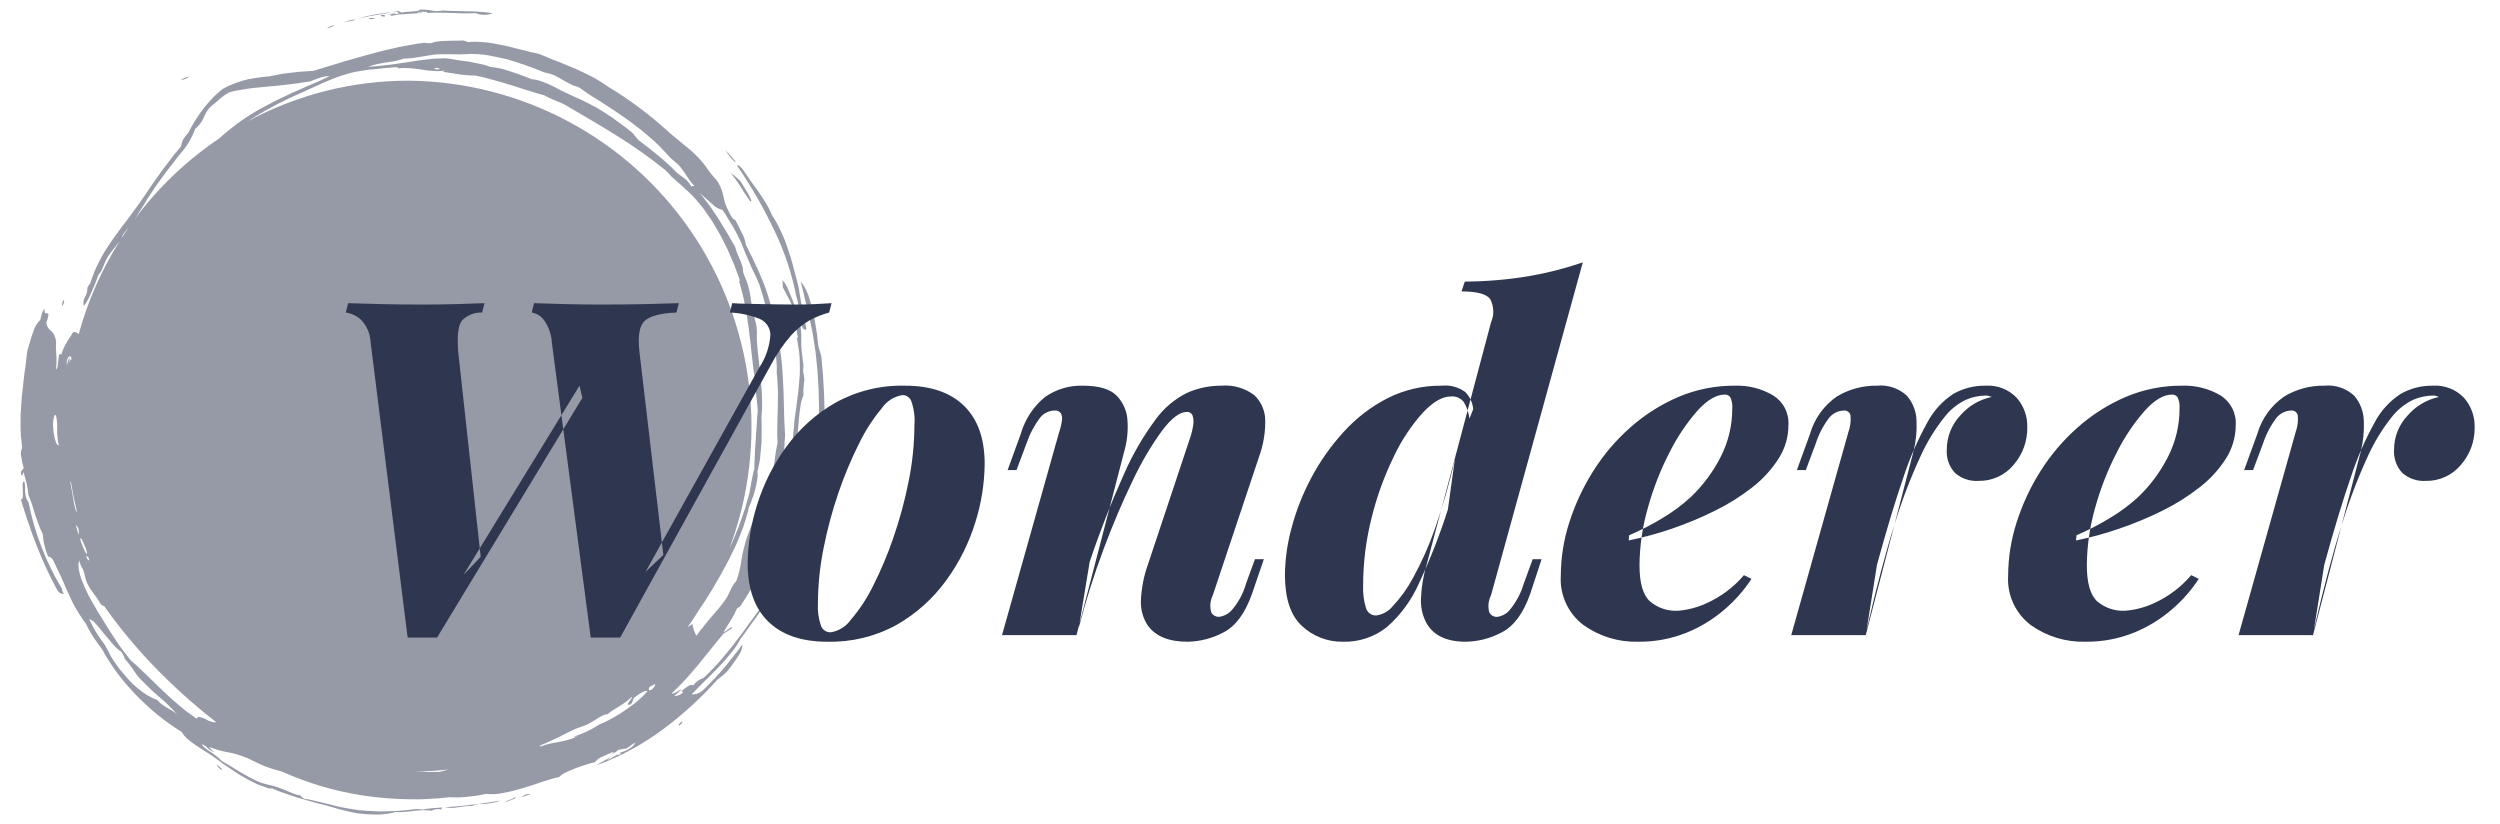
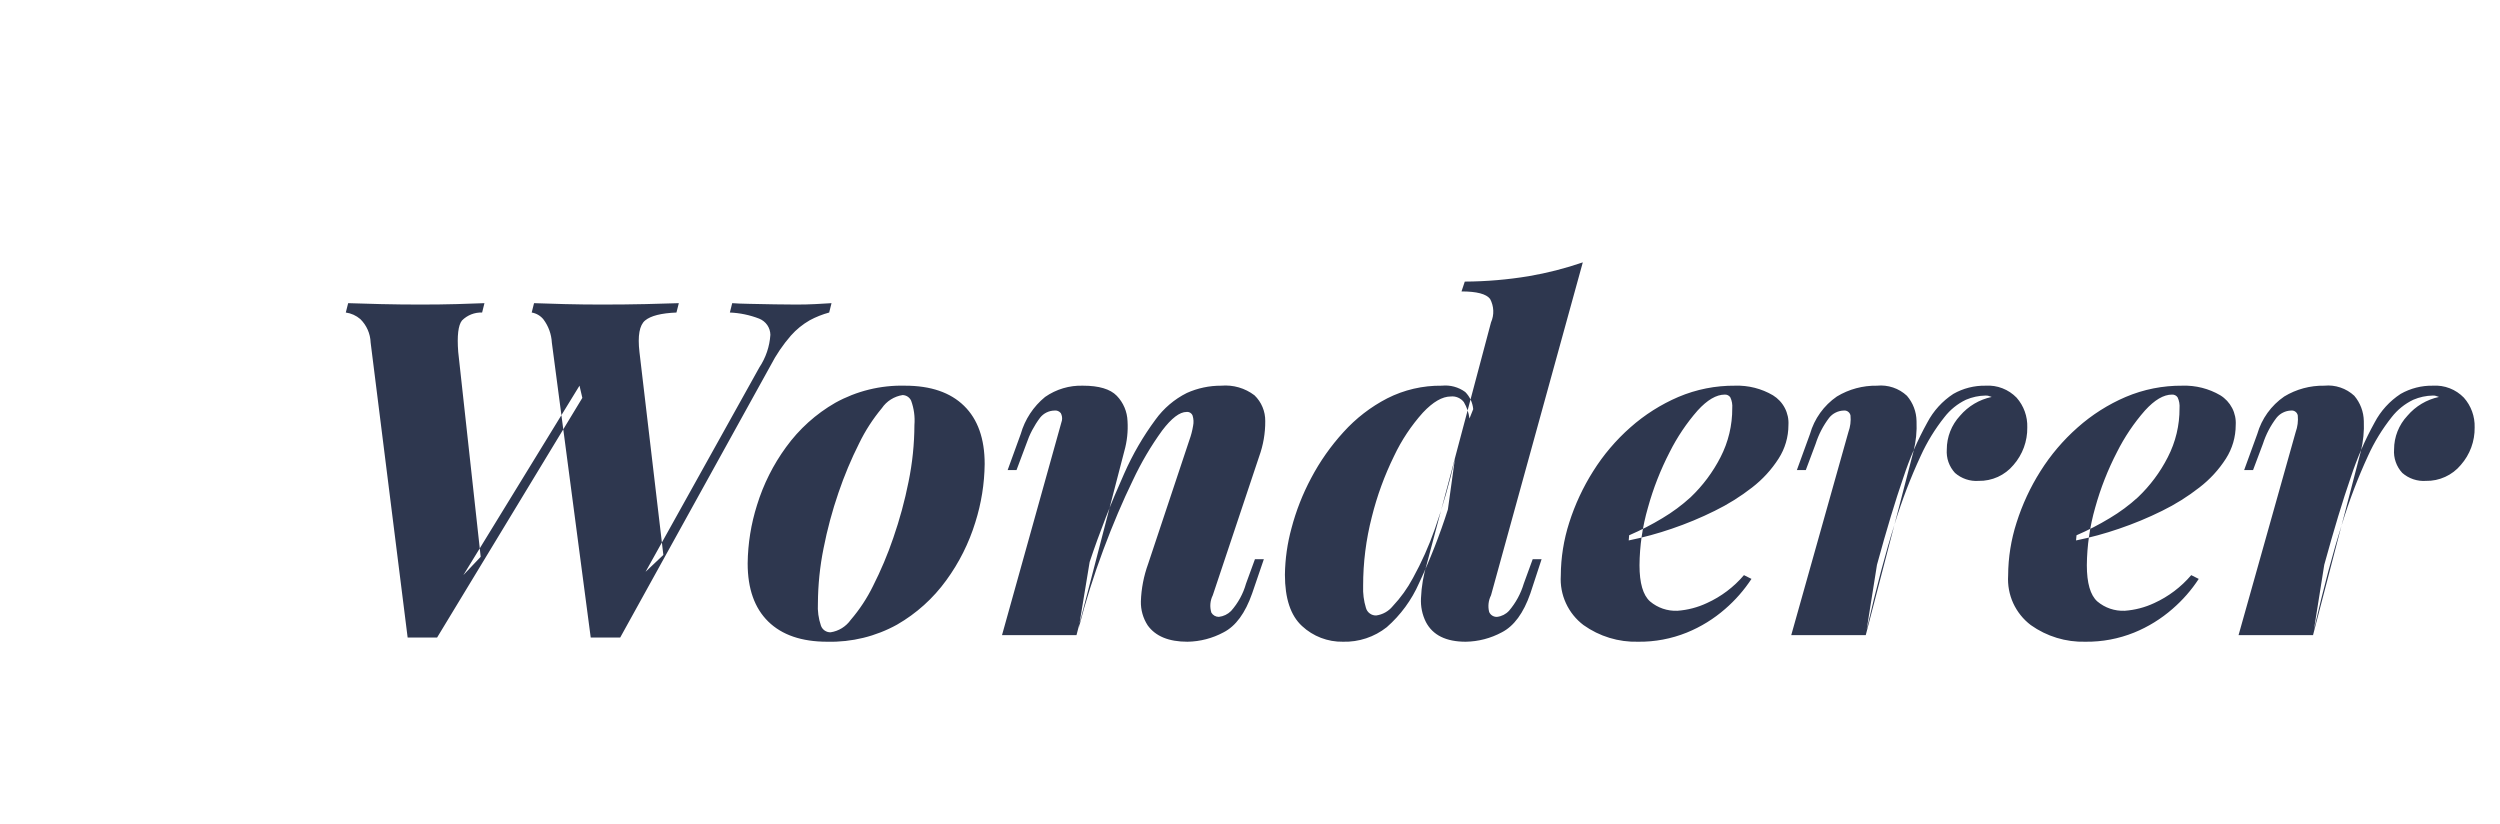
<svg xmlns="http://www.w3.org/2000/svg" width="91" height="30" viewBox="0 0 91 30" fill="none">
  <g clip-path="url(#clip0_30_32)">
-     <path opacity="0.5" fill-rule="evenodd" clip-rule="evenodd" d="M2.34 10.997C2.325 10.977 2.331 10.919 2.296 10.932C2.28 10.998 2.264 11.064 2.247 11.131C2.28 11.147 2.309 11.066 2.34 10.997ZM2.273 21.463C1.678 20.482 1.26 19.404 1.038 18.279C0.979 18.204 0.941 18.114 0.929 18.02C0.886 17.796 0.944 17.775 0.886 17.519C0.729 17.507 0.934 18.235 0.756 18.175C0.803 18.319 0.848 18.463 0.892 18.605C0.915 18.677 0.936 18.748 0.959 18.819C0.982 18.89 1.008 18.959 1.033 19.029L1.177 19.448C1.227 19.587 1.283 19.723 1.335 19.861C1.551 20.421 1.804 20.966 2.092 21.493C2.116 21.533 2.15 21.566 2.191 21.589C2.232 21.612 2.278 21.623 2.324 21.623C2.283 21.544 2.233 21.454 2.273 21.463ZM8.013 27.932C7.964 27.898 7.919 27.86 7.877 27.819C7.895 27.865 7.922 27.907 7.958 27.943C7.993 27.978 8.036 28.005 8.082 28.023C8.098 28.002 8.061 27.969 8.013 27.932ZM19.064 28.999C19.145 28.958 19.231 28.93 19.32 28.918C19.276 28.904 19.229 28.901 19.183 28.907C19.137 28.914 19.093 28.931 19.054 28.956C19.239 28.913 18.84 29.041 19.064 28.998L19.064 28.999ZM24.726 26.41C24.84 26.323 24.852 26.281 24.816 26.261C24.703 26.348 24.691 26.39 24.726 26.411L24.726 26.41ZM29.306 10.914C29.325 10.992 29.344 11.072 29.363 11.152C29.382 11.232 29.402 11.313 29.424 11.394C29.435 11.434 29.443 11.476 29.452 11.517C29.461 11.558 29.469 11.6 29.478 11.641C29.513 11.807 29.549 11.973 29.582 12.139C29.605 12.284 29.628 12.431 29.651 12.579C29.662 12.653 29.674 12.727 29.685 12.802C29.696 12.877 29.701 12.952 29.709 13.028C29.724 13.179 29.74 13.332 29.756 13.485C29.766 13.638 29.773 13.791 29.784 13.945L29.798 14.175C29.802 14.252 29.801 14.329 29.803 14.405C29.806 14.559 29.809 14.711 29.813 14.863V14.92V14.977L29.811 15.091C29.811 15.166 29.809 15.241 29.808 15.316C29.807 15.391 29.808 15.465 29.808 15.539C29.808 15.576 29.808 15.613 29.808 15.649C29.808 15.686 29.805 15.723 29.804 15.759C29.798 15.906 29.801 16.046 29.804 16.186C29.804 16.256 29.807 16.326 29.804 16.396C29.8 16.465 29.794 16.536 29.787 16.608C29.77 16.752 29.747 16.907 29.722 17.066C29.691 17.224 29.654 17.387 29.619 17.549C29.602 17.631 29.585 17.712 29.568 17.793C29.551 17.873 29.532 17.952 29.511 18.03C29.475 18.186 29.445 18.337 29.423 18.479C29.4 18.511 29.381 18.545 29.365 18.581C29.356 18.607 29.349 18.633 29.347 18.66C29.335 18.754 29.306 18.845 29.26 18.928C29.278 18.977 29.3 19.075 29.342 19.009C29.369 18.984 29.39 18.952 29.401 18.916C29.415 18.837 29.432 18.763 29.451 18.693C29.469 18.622 29.49 18.556 29.504 18.489C29.539 18.355 29.565 18.219 29.582 18.082C29.619 17.983 29.657 17.885 29.686 17.785C29.716 17.686 29.743 17.586 29.768 17.487C29.793 17.387 29.818 17.288 29.841 17.189L29.858 17.114L29.872 17.039L29.896 16.888C29.912 16.788 29.927 16.687 29.941 16.586C29.955 16.485 29.97 16.385 29.976 16.283C29.992 16.079 30.005 15.873 30.016 15.666C30.029 14.759 29.988 13.852 29.894 12.95C29.874 12.898 29.857 12.844 29.842 12.79C29.823 12.73 29.805 12.663 29.788 12.589C29.776 12.492 29.764 12.39 29.751 12.283C29.744 12.23 29.738 12.175 29.732 12.12C29.724 12.065 29.714 12.009 29.706 11.953C29.687 11.839 29.668 11.725 29.648 11.611C29.638 11.555 29.627 11.498 29.617 11.441C29.607 11.384 29.591 11.329 29.578 11.274C29.549 11.164 29.521 11.056 29.49 10.954C29.475 10.903 29.459 10.853 29.443 10.805C29.435 10.78 29.427 10.757 29.419 10.733C29.411 10.71 29.4 10.688 29.39 10.666C29.331 10.514 29.248 10.372 29.145 10.245C29.176 10.385 29.213 10.532 29.253 10.683C29.27 10.758 29.288 10.835 29.306 10.914ZM26.837 6.04C27.359 6.802 27.818 7.605 28.211 8.441C28.566 9.186 28.826 9.974 28.985 10.784C29.006 10.843 29.022 10.903 29.034 10.964C29.046 11.021 29.056 11.078 29.066 11.135C29.082 11.238 29.111 11.339 29.153 11.434C29.081 11.434 29.163 11.783 29.216 11.946C29.26 11.992 29.347 12.028 29.355 11.972C29.325 11.835 29.296 11.695 29.27 11.555C29.258 11.486 29.241 11.417 29.227 11.35C29.212 11.282 29.198 11.215 29.186 11.15C29.16 11.02 29.141 10.894 29.122 10.783C29.103 10.672 29.085 10.571 29.077 10.488C29.048 10.383 29.023 10.276 28.997 10.166C28.971 10.056 28.937 9.945 28.907 9.832C28.876 9.719 28.846 9.603 28.815 9.486C28.784 9.37 28.742 9.256 28.704 9.14C28.666 9.024 28.628 8.907 28.585 8.793C28.542 8.679 28.491 8.568 28.443 8.457C28.418 8.402 28.393 8.348 28.367 8.294C28.341 8.239 28.315 8.186 28.285 8.135C28.227 8.032 28.166 7.932 28.103 7.836C28.068 7.754 28.032 7.675 27.995 7.599C27.958 7.523 27.913 7.453 27.871 7.383C27.786 7.244 27.701 7.111 27.611 6.981C27.42 6.725 27.237 6.464 27.031 6.157C26.957 6.093 26.851 5.941 26.837 6.04ZM26.953 6.596C26.842 6.484 26.72 6.382 26.589 6.294C26.657 6.372 26.721 6.454 26.783 6.539C26.814 6.581 26.844 6.623 26.874 6.666C26.903 6.71 26.931 6.755 26.96 6.8C27.016 6.89 27.072 6.98 27.13 7.07C27.189 7.159 27.252 7.247 27.313 7.337L27.351 7.314C27.309 7.192 27.253 7.076 27.182 6.969C27.112 6.854 27.035 6.733 26.953 6.595V6.596ZM26.778 5.886C26.658 5.737 26.53 5.593 26.396 5.457C26.454 5.556 26.747 5.959 26.778 5.886ZM15.238 0.355C15.278 0.372 15.268 0.383 15.229 0.392C15.204 0.396 15.178 0.4 15.152 0.401L15.046 0.413C14.891 0.427 14.697 0.439 14.619 0.458C14.57 0.427 14.515 0.405 14.458 0.394C14.458 0.417 14.316 0.416 14.306 0.439C14.355 0.43 14.405 0.426 14.455 0.428C14.479 0.431 14.483 0.438 14.485 0.447C14.485 0.464 14.473 0.485 14.57 0.49C14.535 0.491 14.5 0.495 14.466 0.503C14.433 0.512 14.399 0.518 14.366 0.521C14.555 0.464 14.122 0.503 14.108 0.533C14.159 0.522 14.211 0.522 14.262 0.533C14.262 0.552 14.199 0.562 14.216 0.582C14.286 0.565 14.366 0.55 14.451 0.537C14.537 0.524 14.63 0.522 14.726 0.515C14.92 0.503 15.13 0.484 15.344 0.473C15.388 0.404 15.21 0.494 15.188 0.445C15.269 0.423 15.599 0.412 15.55 0.473C15.632 0.468 15.714 0.463 15.794 0.46C15.835 0.457 15.874 0.458 15.914 0.46L16.032 0.462L16.488 0.473H16.542L16.597 0.477L16.704 0.483C16.775 0.486 16.846 0.489 16.913 0.489C16.98 0.49 17.049 0.489 17.116 0.487C17.182 0.485 17.247 0.479 17.311 0.477C17.513 0.56 17.739 0.562 17.942 0.481C17.618 0.434 17.292 0.411 16.965 0.41C16.829 0.409 16.698 0.407 16.561 0.4C16.425 0.398 16.282 0.394 16.12 0.381C15.976 0.41 15.827 0.41 15.683 0.379C15.537 0.35 15.388 0.342 15.239 0.355H15.238ZM13.901 0.541C13.798 0.581 13.908 0.603 14.012 0.603C14.016 0.566 14.014 0.531 13.901 0.541ZM13.661 0.69C13.623 0.665 13.578 0.652 13.532 0.651C13.486 0.65 13.441 0.662 13.401 0.686C13.488 0.697 13.576 0.699 13.663 0.691L13.661 0.69ZM12.486 0.831C12.646 0.762 12.923 0.766 12.935 0.708C12.779 0.722 12.627 0.763 12.486 0.831ZM12.186 0.905C12.082 0.927 11.985 0.973 11.902 1.039C12.005 1.016 12.102 0.97 12.186 0.905ZM6.579 2.907C6.694 2.902 6.804 2.859 6.892 2.785C6.781 2.805 6.675 2.847 6.579 2.907ZM16.373 1.485L16.218 1.489C16.116 1.493 16.019 1.498 15.931 1.509C15.889 1.514 15.847 1.522 15.806 1.532C15.769 1.542 15.732 1.555 15.697 1.571C15.617 1.577 15.537 1.573 15.459 1.558L15.222 1.586C15.143 1.597 15.063 1.615 14.984 1.627L14.745 1.671L14.625 1.693C14.585 1.7 14.545 1.707 14.505 1.717L14.022 1.828C13.94 1.844 13.859 1.869 13.777 1.89L13.53 1.955C12.867 2.133 12.174 2.34 11.407 2.579C11.274 2.589 11.142 2.597 11.01 2.605C10.944 2.607 10.879 2.617 10.814 2.623L10.617 2.644L10.418 2.668L10.317 2.68C10.283 2.685 10.25 2.692 10.216 2.698C10.082 2.722 9.943 2.749 9.8 2.78C9.673 2.788 9.553 2.803 9.428 2.82C9.302 2.836 9.174 2.856 9.036 2.883C8.888 2.918 8.743 2.962 8.601 3.014C8.522 3.043 8.44 3.074 8.355 3.111C8.271 3.149 8.185 3.195 8.093 3.245C8.007 3.316 7.925 3.387 7.848 3.458C7.773 3.53 7.704 3.605 7.638 3.677C7.515 3.809 7.4 3.95 7.297 4.099C7.2 4.237 7.116 4.368 7.041 4.491C6.965 4.613 6.908 4.735 6.85 4.841C6.802 4.891 6.758 4.945 6.717 5.001C6.687 5.043 6.661 5.088 6.641 5.135C6.616 5.198 6.598 5.263 6.587 5.33L6.414 5.539L6.329 5.641L6.251 5.745C6.147 5.882 6.046 6.014 5.943 6.147C5.847 6.284 5.75 6.421 5.648 6.56C5.623 6.595 5.597 6.629 5.572 6.666L5.499 6.776L5.346 7.004L5.266 7.118C5.253 7.137 5.24 7.155 5.227 7.173L5.19 7.23C5.141 7.304 5.091 7.376 5.041 7.445C4.992 7.515 4.942 7.581 4.892 7.647C4.866 7.679 4.843 7.713 4.82 7.746L4.749 7.843C4.656 7.973 4.558 8.094 4.465 8.216C4.371 8.339 4.285 8.463 4.195 8.585C4.104 8.707 4.02 8.833 3.936 8.962L3.81 9.158L3.748 9.258C3.728 9.292 3.71 9.328 3.691 9.363C3.616 9.505 3.542 9.651 3.471 9.806C3.452 9.845 3.437 9.885 3.421 9.925L3.375 10.049C3.345 10.133 3.316 10.219 3.287 10.307C3.244 10.358 3.208 10.414 3.181 10.475C3.185 10.591 3.157 10.705 3.098 10.806C3.066 10.855 3.046 10.911 3.039 10.969C3.031 11.027 3.037 11.086 3.055 11.142C3.162 10.988 3.251 10.824 3.322 10.651C3.364 10.547 3.414 10.441 3.459 10.332C3.504 10.223 3.545 10.114 3.58 10.008C3.649 9.935 3.703 9.848 3.737 9.754C3.783 9.648 3.826 9.527 3.885 9.416C3.921 9.349 3.962 9.284 4.009 9.223C4.053 9.162 4.099 9.105 4.144 9.049C4.219 8.956 4.287 8.867 4.353 8.779C3.691 9.83 3.189 10.974 2.862 12.172C2.842 12.138 2.811 12.111 2.773 12.097C2.735 12.082 2.693 12.082 2.655 12.095C2.622 12.158 2.586 12.218 2.547 12.277C2.511 12.334 2.47 12.387 2.436 12.448C2.346 12.597 2.275 12.756 2.224 12.922C2.21 12.827 2.189 12.912 2.152 12.913C2.143 12.965 2.13 13.024 2.125 13.084C2.12 13.144 2.112 13.203 2.105 13.257C2.107 13.293 2.102 13.33 2.09 13.364C2.079 13.398 2.06 13.43 2.036 13.457C2.099 12.929 2.008 12.846 2.044 12.44C2.033 12.351 2.008 12.264 1.97 12.184C1.942 12.133 1.905 12.088 1.862 12.049C1.812 12.014 1.771 11.968 1.741 11.915C1.71 11.863 1.691 11.804 1.685 11.743C1.707 11.678 1.723 11.641 1.734 11.601C1.741 11.579 1.746 11.557 1.75 11.534C1.755 11.509 1.76 11.477 1.765 11.439C1.692 11.331 1.615 11.518 1.619 11.242C1.577 11.287 1.546 11.342 1.529 11.401C1.504 11.481 1.484 11.562 1.467 11.643C1.346 11.763 1.257 11.912 1.21 12.075C1.167 12.185 1.13 12.297 1.1 12.41L0.997 12.763C0.99 12.807 0.984 12.848 0.977 12.892C0.971 12.936 0.968 12.978 0.963 13.019C0.953 13.103 0.943 13.185 0.935 13.266C0.924 13.347 0.913 13.426 0.903 13.504C0.897 13.543 0.892 13.581 0.886 13.62C0.881 13.658 0.878 13.696 0.873 13.733C0.858 13.885 0.841 14.032 0.824 14.177C0.816 14.248 0.806 14.319 0.799 14.391C0.792 14.463 0.788 14.533 0.783 14.602C0.773 14.743 0.763 14.882 0.755 15.021C0.753 15.056 0.75 15.09 0.749 15.125V15.229V15.439C0.749 15.58 0.752 15.722 0.76 15.866C0.773 16.01 0.789 16.157 0.808 16.307C0.783 16.35 0.767 16.398 0.76 16.448C0.753 16.497 0.756 16.548 0.769 16.596C0.787 16.741 0.818 16.884 0.861 17.023C0.84 17.129 0.752 17.08 0.765 17.264C0.828 17.408 0.817 17.203 0.857 17.191C0.886 17.289 0.934 17.452 0.971 17.61C1.005 17.737 1.025 17.869 1.031 18.001C1.124 18.228 1.203 18.461 1.267 18.698C1.311 18.831 1.359 18.966 1.407 19.094C1.431 19.159 1.456 19.221 1.481 19.281C1.504 19.338 1.53 19.394 1.559 19.449C1.563 19.562 1.578 19.676 1.604 19.787C1.639 19.947 1.687 20.104 1.749 20.256C1.783 20.261 1.816 20.274 1.845 20.292C1.874 20.311 1.9 20.335 1.919 20.363C1.979 20.48 2.032 20.59 2.08 20.697C2.128 20.803 2.18 20.902 2.224 21C2.268 21.099 2.309 21.194 2.349 21.288L2.377 21.358C2.388 21.381 2.398 21.404 2.409 21.426C2.43 21.472 2.451 21.517 2.472 21.562C2.513 21.653 2.555 21.743 2.598 21.834C2.642 21.925 2.686 22.018 2.74 22.109C2.795 22.201 2.849 22.295 2.911 22.391C2.942 22.439 2.974 22.488 3.008 22.538L3.06 22.613L3.117 22.687C3.19 22.841 3.273 22.991 3.365 23.135C3.415 23.22 3.476 23.303 3.538 23.391L3.731 23.656C3.764 23.719 3.797 23.784 3.835 23.848C3.873 23.912 3.914 23.976 3.956 24.042C4.041 24.173 4.13 24.31 4.229 24.447C4.44 24.731 4.669 25.002 4.914 25.258C5.169 25.524 5.441 25.776 5.726 26.011C6.006 26.238 6.3 26.448 6.606 26.639C6.666 26.734 6.739 26.82 6.823 26.895C6.918 26.979 7.02 27.055 7.126 27.125C7.235 27.199 7.348 27.271 7.458 27.344C7.572 27.412 7.681 27.48 7.779 27.551C7.857 27.608 7.935 27.665 8.012 27.721L8.069 27.765L8.128 27.805L8.248 27.887C8.407 27.995 8.566 28.107 8.731 28.209C8.896 28.312 9.069 28.401 9.243 28.487C9.287 28.509 9.331 28.531 9.376 28.55C9.421 28.569 9.467 28.586 9.513 28.603C9.605 28.638 9.698 28.669 9.793 28.698C9.832 28.702 9.872 28.703 9.912 28.7C9.978 28.729 10.046 28.761 10.118 28.789C10.19 28.816 10.265 28.842 10.341 28.869C10.494 28.923 10.654 28.977 10.817 29.03L11.313 29.17L11.558 29.24L11.799 29.299C11.911 29.328 12.022 29.359 12.132 29.392L12.296 29.442L12.462 29.484C12.572 29.512 12.683 29.538 12.796 29.562C12.853 29.574 12.909 29.585 12.965 29.596C12.993 29.6 13.022 29.605 13.05 29.61L13.135 29.619C13.374 29.643 13.613 29.653 13.853 29.647C14.042 29.637 14.229 29.605 14.412 29.553C14.463 29.559 14.515 29.562 14.569 29.562C14.622 29.563 14.676 29.557 14.731 29.553C14.841 29.544 14.951 29.53 15.062 29.518C15.278 29.487 15.497 29.484 15.714 29.51C15.779 29.472 15.853 29.451 15.928 29.45C15.983 29.449 16.039 29.457 16.091 29.475C16.084 29.421 16.029 29.437 16.088 29.387C16.013 29.4 15.948 29.403 15.889 29.408L15.723 29.421C15.611 29.43 15.5 29.445 15.39 29.468C15.354 29.466 15.328 29.461 15.298 29.457C15.257 29.45 15.216 29.447 15.175 29.448C14.882 29.48 14.56 29.522 14.214 29.527L13.949 29.534L13.813 29.535L13.675 29.53C13.49 29.522 13.298 29.511 13.101 29.494C12.912 29.474 12.723 29.438 12.536 29.404L12.397 29.376C12.351 29.367 12.305 29.358 12.261 29.346L11.995 29.279L11.739 29.216C11.656 29.195 11.574 29.18 11.497 29.159C11.354 29.121 11.209 29.091 11.063 29.071C11.011 29.04 10.965 29 10.928 28.952C10.893 28.948 10.858 28.942 10.823 28.933C10.79 28.924 10.757 28.914 10.724 28.903C10.659 28.88 10.595 28.854 10.531 28.825C10.392 28.761 10.249 28.704 10.104 28.655C9.879 28.574 9.666 28.561 9.413 28.457C9.161 28.344 8.964 28.23 8.758 28.113C8.657 28.052 8.555 27.985 8.443 27.917C8.331 27.848 8.209 27.777 8.07 27.698C7.941 27.565 7.795 27.449 7.636 27.353L7.522 27.273C7.49 27.25 7.46 27.225 7.431 27.199C7.411 27.187 7.394 27.171 7.381 27.152C7.367 27.133 7.358 27.111 7.354 27.089C7.434 27.122 7.506 27.173 7.566 27.236C7.635 27.304 7.719 27.355 7.811 27.384C7.734 27.332 7.666 27.267 7.612 27.191C7.83 27.273 8.055 27.337 8.284 27.381C8.391 27.401 8.501 27.424 8.624 27.459C8.685 27.477 8.749 27.497 8.818 27.522C8.852 27.535 8.887 27.548 8.924 27.563C8.96 27.578 8.998 27.594 9.038 27.608C9.165 27.674 9.284 27.732 9.397 27.784C9.454 27.81 9.508 27.835 9.562 27.858L9.64 27.892C9.666 27.902 9.693 27.911 9.718 27.92C9.899 27.985 10.082 28.041 10.268 28.087C11.216 28.514 12.218 28.808 13.247 28.961C13.782 29.041 14.321 29.085 14.862 29.093L15.251 29.095C15.314 29.095 15.377 29.091 15.44 29.089L15.627 29.079L15.99 29.058C16.108 29.048 16.223 29.033 16.336 29.02C16.447 29.024 16.555 29.026 16.661 29.026C16.715 29.026 16.767 29.023 16.821 29.019C16.874 29.016 16.927 29.011 16.981 29.006C17.09 28.996 17.2 28.983 17.318 28.967L17.407 28.954L17.498 28.937L17.69 28.896C17.782 28.908 17.876 28.912 17.969 28.907C18.02 28.904 18.074 28.902 18.13 28.895C18.186 28.887 18.244 28.877 18.301 28.866C18.555 28.821 18.805 28.759 19.051 28.681L19.427 28.564C19.549 28.522 19.666 28.479 19.778 28.444C19.889 28.408 19.994 28.375 20.091 28.349C20.174 28.323 20.26 28.302 20.347 28.287C20.42 28.215 20.506 28.157 20.599 28.116C20.655 28.088 20.717 28.065 20.779 28.035C20.841 28.006 20.908 27.98 20.974 27.954C21.107 27.903 21.243 27.859 21.364 27.824C21.46 27.791 21.558 27.764 21.658 27.744C21.726 27.649 21.822 27.578 21.933 27.54C22.002 27.51 22.073 27.473 22.145 27.443C22.217 27.413 22.288 27.384 22.348 27.361C22.359 27.379 22.174 27.507 22.369 27.399C22.418 27.376 22.46 27.341 22.494 27.299C22.543 27.29 22.599 27.277 22.649 27.267C22.689 27.254 22.732 27.251 22.774 27.258C22.947 27.166 22.956 27.12 23.129 27.027C23.098 27.096 23.049 27.156 22.987 27.2C22.856 27.294 22.708 27.363 22.552 27.402C22.575 27.43 22.663 27.394 22.533 27.478C22.428 27.432 22.243 27.66 22.085 27.653C22.151 27.622 22.209 27.579 22.258 27.526C22.17 27.58 22.075 27.644 21.977 27.697L21.709 27.851C21.76 27.826 21.834 27.799 21.763 27.841C22.609 27.523 23.406 27.088 24.132 26.549C24.854 26.012 25.52 25.404 26.119 24.733C26.253 24.641 26.376 24.535 26.488 24.417C26.509 24.39 26.53 24.364 26.55 24.338L26.607 24.26L26.713 24.115C26.78 24.022 26.84 23.937 26.888 23.859C26.913 23.82 26.935 23.783 26.953 23.747C26.969 23.714 26.983 23.679 26.995 23.644C27.016 23.587 27.024 23.527 27.016 23.467L26.877 23.657C26.831 23.719 26.782 23.777 26.735 23.838C26.639 23.959 26.543 24.081 26.439 24.213C26.175 24.529 25.894 24.83 25.598 25.116C25.541 25.17 25.474 25.212 25.401 25.239C25.328 25.267 25.25 25.28 25.172 25.277C25.207 25.24 25.243 25.204 25.28 25.168L25.334 25.114L25.388 25.057C25.459 24.982 25.532 24.908 25.607 24.835L25.832 24.617C25.904 24.541 25.977 24.466 26.05 24.392L26.267 24.167C26.304 24.131 26.337 24.091 26.37 24.052L26.471 23.935C26.537 23.857 26.601 23.779 26.663 23.701C26.694 23.661 26.726 23.623 26.755 23.583C26.784 23.543 26.812 23.501 26.837 23.461C26.899 23.367 26.91 23.319 26.972 23.233L27.108 23.049C27.151 22.992 27.187 22.935 27.225 22.882C27.299 22.776 27.367 22.683 27.432 22.595L27.528 22.468C27.56 22.426 27.587 22.382 27.616 22.34C27.675 22.255 27.733 22.17 27.794 22.078C27.823 22.033 27.853 21.988 27.883 21.943C27.913 21.898 27.942 21.852 27.968 21.804C28.022 21.709 28.076 21.614 28.129 21.518L28.288 21.226C28.336 21.126 28.384 21.026 28.432 20.926C28.48 20.825 28.528 20.725 28.575 20.625C28.599 20.575 28.619 20.523 28.641 20.472C28.663 20.421 28.684 20.37 28.705 20.32C28.791 20.116 28.882 19.918 28.956 19.716C28.991 19.628 29.04 19.546 29.081 19.46C29.104 19.417 29.123 19.372 29.139 19.325C29.155 19.277 29.163 19.226 29.164 19.175C29.144 19.23 29.118 19.283 29.095 19.338C29.071 19.392 29.047 19.447 29.024 19.502C28.978 19.612 28.933 19.721 28.892 19.828C28.881 19.855 28.871 19.881 28.861 19.907L28.828 19.984C28.807 20.034 28.787 20.084 28.768 20.132C28.73 20.227 28.696 20.317 28.67 20.398C28.641 20.451 28.61 20.509 28.578 20.572C28.547 20.634 28.507 20.698 28.47 20.766C28.395 20.902 28.317 21.05 28.239 21.2C28.154 21.348 28.068 21.498 27.986 21.643C27.944 21.715 27.906 21.788 27.865 21.855L27.745 22.049C27.657 22.162 27.574 22.276 27.497 22.387C27.42 22.499 27.334 22.602 27.257 22.709C27.219 22.762 27.181 22.815 27.144 22.868C27.107 22.921 27.069 22.975 27.03 23.026L26.793 23.339L26.672 23.5C26.631 23.554 26.587 23.606 26.544 23.659L26.272 23.987C26.226 24.044 26.174 24.099 26.122 24.154L25.962 24.325C25.853 24.439 25.741 24.56 25.61 24.675C25.458 24.726 25.324 24.822 25.228 24.951C25.181 24.878 25.032 24.968 24.835 25.131C24.744 25.243 24.941 25.116 24.845 25.22C24.804 25.258 24.756 25.288 24.703 25.308C24.651 25.327 24.595 25.336 24.539 25.334C24.592 25.292 24.644 25.24 24.693 25.199C24.73 25.164 24.771 25.133 24.816 25.107C24.735 25.086 24.509 25.301 24.454 25.233C24.502 25.192 24.545 25.148 24.59 25.103L24.72 24.972C24.806 24.884 24.891 24.798 24.973 24.71L25.207 24.44L25.323 24.306C25.361 24.261 25.401 24.218 25.437 24.171C25.509 24.079 25.583 23.987 25.657 23.896L25.769 23.761C25.788 23.738 25.807 23.716 25.826 23.693L25.88 23.623C25.952 23.529 26.026 23.437 26.103 23.345C26.141 23.299 26.18 23.253 26.22 23.207C26.259 23.161 26.296 23.112 26.335 23.064C26.445 23.004 26.551 22.936 26.651 22.862C26.665 22.741 26.419 23.011 26.342 23.006C26.377 22.94 26.42 22.869 26.466 22.794L26.538 22.681C26.563 22.643 26.588 22.604 26.61 22.565C26.695 22.426 26.77 22.281 26.835 22.132C26.857 22.12 26.88 22.11 26.904 22.102C26.944 22.077 26.975 22.04 26.993 21.997C27.057 21.899 27.118 21.805 27.175 21.712C27.203 21.666 27.232 21.621 27.258 21.576C27.284 21.531 27.312 21.488 27.334 21.442C27.428 21.263 27.511 21.092 27.59 20.927C27.61 20.886 27.628 20.844 27.644 20.802L27.695 20.677L27.794 20.431L27.844 20.308L27.869 20.247L27.891 20.184C27.921 20.1 27.951 20.016 27.983 19.93L28.056 19.738C28.08 19.674 28.107 19.611 28.127 19.547C28.171 19.419 28.215 19.291 28.261 19.166L28.329 18.977C28.351 18.914 28.369 18.849 28.389 18.786C28.43 18.658 28.47 18.53 28.51 18.401C28.52 18.368 28.53 18.336 28.541 18.304C28.551 18.272 28.558 18.238 28.567 18.205L28.618 18.006C28.652 17.872 28.686 17.737 28.718 17.599C28.745 17.459 28.77 17.317 28.795 17.172C28.807 17.1 28.819 17.026 28.831 16.952C28.841 16.878 28.847 16.802 28.855 16.725C28.877 16.648 28.924 16.747 28.934 16.586C28.95 16.495 28.965 16.399 28.98 16.3C28.996 16.201 29.002 16.097 29.013 15.994C29.033 15.785 29.059 15.573 29.07 15.37C29.078 15.269 29.087 15.171 29.098 15.075C29.109 14.98 29.124 14.891 29.134 14.807C29.149 14.665 29.187 14.525 29.246 14.394C29.241 14.315 29.244 14.251 29.244 14.195C29.244 14.147 29.247 14.098 29.253 14.05C29.262 13.965 29.276 13.89 29.279 13.785C29.271 13.739 29.263 13.693 29.255 13.643L29.23 13.484C29.25 13.384 29.25 13.282 29.23 13.182L29.205 12.978C29.201 12.943 29.197 12.908 29.194 12.874C29.19 12.84 29.184 12.807 29.18 12.775C29.168 12.64 29.163 12.504 29.167 12.368C29.167 12.302 29.17 12.235 29.167 12.167C29.164 12.098 29.157 12.028 29.147 11.954C29.126 11.758 29.085 11.564 29.025 11.377C28.978 11.234 28.931 11.131 28.886 11.02C28.873 10.986 28.858 10.949 28.845 10.911C28.832 10.874 28.813 10.835 28.797 10.796C28.765 10.717 28.731 10.635 28.697 10.557C28.648 10.423 28.575 10.299 28.482 10.191C28.485 10.235 28.49 10.28 28.492 10.325C28.494 10.37 28.494 10.414 28.492 10.453C28.566 10.601 28.657 10.757 28.745 10.932C28.834 11.123 28.904 11.322 28.956 11.527C28.978 11.652 28.989 11.778 28.989 11.905C28.992 11.965 28.996 12.024 29.004 12.086C29.015 12.153 29.029 12.219 29.048 12.285L29.005 12.293C29.041 12.482 29.069 12.662 29.09 12.831C29.093 12.852 29.095 12.873 29.097 12.894C29.1 12.915 29.1 12.936 29.102 12.957C29.104 12.998 29.106 13.039 29.108 13.08C29.112 13.161 29.114 13.24 29.115 13.318C29.117 13.395 29.115 13.471 29.115 13.545C29.115 13.619 29.107 13.694 29.102 13.766C29.091 13.911 29.078 14.05 29.065 14.192C29.052 14.335 29.027 14.472 29.01 14.613C28.992 14.755 28.979 14.898 28.953 15.046C28.927 15.195 28.915 15.349 28.901 15.512C28.9 15.532 28.898 15.552 28.897 15.573C28.895 15.594 28.892 15.614 28.889 15.635C28.885 15.677 28.88 15.719 28.876 15.762C28.867 15.847 28.86 15.937 28.854 16.029C28.841 16.075 28.828 16.121 28.816 16.166L28.796 16.234L28.773 16.301C28.742 16.389 28.711 16.474 28.68 16.557C28.624 16.713 28.558 16.865 28.481 17.012C28.494 16.95 28.509 16.894 28.515 16.841C28.52 16.789 28.527 16.738 28.531 16.691C28.539 16.596 28.542 16.512 28.545 16.428C28.548 16.345 28.552 16.263 28.556 16.17C28.559 16.078 28.565 15.976 28.579 15.855C28.566 15.7 28.564 15.539 28.552 15.372C28.54 15.204 28.542 15.035 28.538 14.86C28.53 14.685 28.524 14.507 28.522 14.326V14.258C28.522 14.235 28.519 14.212 28.518 14.19L28.51 14.053C28.506 13.961 28.501 13.869 28.497 13.777C28.466 13.046 28.355 12.321 28.165 11.615C28.124 11.368 28.067 11.125 27.994 10.886C27.958 10.77 27.922 10.655 27.884 10.542C27.847 10.428 27.799 10.319 27.754 10.208L27.688 10.043C27.665 9.989 27.644 9.933 27.618 9.88L27.466 9.555L27.39 9.391C27.365 9.336 27.335 9.283 27.308 9.228C27.251 9.119 27.197 9.009 27.143 8.896C27.129 8.758 27.086 8.624 27.016 8.504C26.977 8.423 26.935 8.337 26.893 8.253C26.852 8.168 26.805 8.088 26.768 8.013C26.704 7.988 26.651 7.94 26.62 7.878C26.575 7.8 26.541 7.728 26.508 7.665C26.478 7.607 26.452 7.548 26.428 7.488C26.391 7.394 26.363 7.296 26.343 7.197C26.332 7.152 26.325 7.108 26.314 7.065C26.303 7.021 26.291 6.979 26.276 6.934C26.241 6.829 26.194 6.728 26.137 6.633C26.104 6.582 26.066 6.534 26.025 6.488C25.977 6.437 25.927 6.383 25.888 6.333C25.831 6.262 25.754 6.152 25.679 6.047C25.643 5.993 25.602 5.944 25.566 5.9C25.529 5.856 25.498 5.818 25.472 5.791C25.38 5.695 25.287 5.603 25.191 5.515C25.095 5.427 24.992 5.348 24.89 5.264L24.738 5.136C24.688 5.093 24.634 5.054 24.581 5.01C24.476 4.925 24.37 4.835 24.265 4.737C23.608 4.143 22.896 3.614 22.137 3.157C21.969 3.038 21.795 2.927 21.616 2.826C21.517 2.773 21.412 2.723 21.306 2.672C21.199 2.62 21.09 2.566 20.978 2.516L20.634 2.374C20.518 2.327 20.406 2.273 20.287 2.232C20.168 2.191 20.055 2.142 19.941 2.095C19.884 2.071 19.828 2.047 19.773 2.023L19.606 1.957C19.514 1.941 19.417 1.92 19.316 1.895C19.214 1.87 19.109 1.838 18.999 1.814C18.889 1.791 18.776 1.76 18.663 1.731L18.492 1.687C18.435 1.671 18.376 1.662 18.318 1.65C18.202 1.627 18.085 1.604 17.971 1.583L17.8 1.555C17.744 1.548 17.688 1.543 17.634 1.538C17.524 1.528 17.419 1.522 17.319 1.52C17.225 1.516 17.13 1.521 17.037 1.534C16.977 1.507 16.915 1.486 16.851 1.472C16.745 1.481 16.638 1.482 16.532 1.481C16.477 1.481 16.424 1.484 16.371 1.485L16.373 1.485ZM5.242 7.445C5.267 7.404 5.291 7.363 5.316 7.321C5.328 7.3 5.341 7.279 5.353 7.258L5.395 7.194C5.452 7.107 5.515 7.011 5.591 6.897C5.629 6.84 5.667 6.78 5.707 6.723L5.83 6.557L6.072 6.226C6.155 6.122 6.237 6.019 6.314 5.917L6.428 5.766C6.465 5.718 6.504 5.672 6.541 5.624C6.788 5.354 6.979 5.037 7.103 4.693C7.234 4.587 7.338 4.451 7.407 4.297C7.439 4.232 7.468 4.165 7.504 4.098C7.545 4.027 7.593 3.961 7.648 3.9C7.745 3.824 7.811 3.768 7.862 3.722C7.913 3.677 7.947 3.642 7.986 3.611C8.098 3.517 8.218 3.433 8.345 3.359C8.407 3.343 8.466 3.326 8.527 3.314C8.588 3.301 8.649 3.29 8.708 3.28C8.828 3.259 8.944 3.241 9.058 3.223C9.172 3.205 9.288 3.196 9.403 3.185L9.747 3.151L9.832 3.141L9.92 3.135L10.1 3.12C10.22 3.109 10.343 3.095 10.47 3.077C10.598 3.064 10.73 3.049 10.868 3.029C10.937 3.018 11.006 3.007 11.078 2.994C11.149 2.981 11.225 2.973 11.3 2.961C11.432 2.906 11.562 2.854 11.682 2.818C11.785 2.787 11.892 2.771 11.999 2.771C11.855 2.846 11.689 2.913 11.514 2.997C11.425 3.037 11.333 3.076 11.238 3.116L11.166 3.144C11.142 3.155 11.118 3.166 11.094 3.177L10.947 3.244C10.848 3.288 10.746 3.332 10.642 3.376C10.539 3.423 10.436 3.475 10.331 3.524L10.172 3.599L10.091 3.636L10.013 3.677L9.696 3.844C9.076 4.163 8.502 4.563 7.987 5.034C6.803 5.829 5.763 6.82 4.911 7.964C5.047 7.744 5.151 7.595 5.242 7.445ZM4.471 8.553C4.529 8.467 4.592 8.393 4.656 8.312L4.691 8.271C4.601 8.4 4.513 8.53 4.428 8.663C4.447 8.615 4.459 8.569 4.47 8.553H4.471ZM2.44 13.109C2.449 13.067 2.469 13.028 2.497 12.995C2.542 12.948 2.592 12.962 2.601 13.068C2.595 13.097 2.587 13.108 2.58 13.106C2.575 13.101 2.572 13.094 2.57 13.086C2.569 13.079 2.57 13.071 2.572 13.064C2.552 13.109 2.542 13.157 2.544 13.206C2.529 13.175 2.525 13.141 2.531 13.107C2.538 13.074 2.535 13.04 2.523 13.008C2.483 13.099 2.453 13.195 2.433 13.293C2.425 13.232 2.427 13.169 2.439 13.109H2.44ZM1.98 15.893C1.97 15.847 1.961 15.799 1.952 15.751C1.942 15.703 1.941 15.657 1.938 15.614C1.932 15.547 1.929 15.481 1.93 15.415C1.936 15.256 1.99 14.988 2.047 15.159C2.078 15.318 2.088 15.48 2.079 15.642C2.078 15.743 2.084 15.845 2.095 15.945C2.102 16.033 2.118 16.119 2.142 16.204C2.076 16.236 2.019 16.079 1.979 15.893H1.98ZM2.704 18.366C2.699 18.344 2.695 18.323 2.691 18.303C2.686 18.283 2.684 18.262 2.681 18.242C2.674 18.203 2.668 18.164 2.662 18.124C2.65 18.046 2.637 17.966 2.62 17.873C2.602 17.779 2.577 17.673 2.556 17.543C2.563 17.538 2.57 17.535 2.579 17.534C2.634 17.876 2.702 18.214 2.784 18.547C2.786 18.585 2.784 18.624 2.777 18.661C2.745 18.545 2.723 18.451 2.703 18.366H2.704ZM2.763 19.137C2.788 19.09 2.824 19.221 2.852 19.212C2.866 19.298 2.871 19.385 2.867 19.473C2.797 19.313 2.822 19.284 2.762 19.137H2.763ZM2.919 19.614L2.959 19.598C3.051 19.786 3.216 20.123 3.148 20.171C3.047 19.996 2.97 19.809 2.918 19.614H2.919ZM3.128 20.235C3.135 20.247 3.147 20.256 3.161 20.26C3.174 20.264 3.189 20.263 3.202 20.256C3.303 20.453 3.204 20.446 3.127 20.236L3.128 20.235ZM5.732 25.486C5.607 25.436 5.486 25.378 5.369 25.312C5.242 25.232 5.12 25.143 5.005 25.045C4.941 24.992 4.876 24.934 4.808 24.87C4.74 24.805 4.676 24.73 4.605 24.651C4.535 24.571 4.463 24.485 4.386 24.392C4.367 24.368 4.347 24.345 4.329 24.32C4.311 24.295 4.292 24.269 4.272 24.243C4.234 24.19 4.196 24.136 4.156 24.079C4.09 23.981 4.029 23.878 3.974 23.772C3.946 23.72 3.92 23.665 3.892 23.612C3.864 23.559 3.835 23.508 3.807 23.459C3.583 23.175 3.395 22.865 3.246 22.536C3.34 22.563 3.423 22.621 3.481 22.7C3.527 22.748 3.576 22.806 3.627 22.868C3.677 22.93 3.728 22.999 3.785 23.065C3.897 23.198 4.013 23.339 4.119 23.46C4.147 23.49 4.171 23.519 4.198 23.545C4.225 23.571 4.251 23.596 4.277 23.619C4.32 23.659 4.367 23.695 4.417 23.727C4.471 23.801 4.512 23.884 4.538 23.971C4.566 24.004 4.592 24.036 4.616 24.066L4.685 24.149C4.727 24.202 4.763 24.251 4.796 24.297C4.861 24.39 4.914 24.476 4.983 24.571C5.005 24.599 5.027 24.628 5.054 24.656L5.139 24.745C5.198 24.806 5.263 24.871 5.331 24.938L5.543 25.144L5.769 25.345C6.021 25.551 6.254 25.779 6.465 26.027C6.226 25.787 5.966 25.765 5.731 25.486H5.732ZM7.483 26.175C7.417 26.143 7.347 26.117 7.276 26.099C7.264 26.095 7.252 26.093 7.239 26.094C7.227 26.095 7.215 26.099 7.204 26.104C7.193 26.11 7.183 26.118 7.176 26.128C7.168 26.138 7.162 26.149 7.159 26.161C7.033 26.073 6.911 25.986 6.794 25.899L6.751 25.867L6.709 25.833C6.68 25.809 6.654 25.787 6.627 25.764L6.466 25.629L6.31 25.496C6.284 25.474 6.259 25.452 6.233 25.43C6.207 25.409 6.184 25.384 6.16 25.362L5.876 25.093L5.736 24.962C5.69 24.917 5.646 24.872 5.602 24.827C5.513 24.738 5.423 24.651 5.332 24.565C5.287 24.521 5.239 24.48 5.195 24.436C5.151 24.392 5.105 24.348 5.059 24.305C4.967 24.219 4.872 24.132 4.773 24.049C4.712 23.983 4.659 23.911 4.606 23.844C4.553 23.776 4.502 23.707 4.451 23.639C4.4 23.571 4.35 23.503 4.301 23.434C4.252 23.365 4.208 23.292 4.161 23.221L4.019 23.003L3.946 22.89C3.92 22.853 3.898 22.813 3.874 22.773C3.778 22.615 3.675 22.45 3.563 22.272C3.453 22.085 3.345 21.898 3.246 21.717C3.152 21.533 3.07 21.353 3.003 21.188C2.986 21.147 2.971 21.107 2.956 21.067C2.943 21.027 2.931 20.987 2.921 20.949C2.9 20.878 2.884 20.806 2.872 20.733C2.848 20.623 2.852 20.509 2.884 20.401C2.91 20.52 2.957 20.632 3.023 20.733C3.054 20.82 3.079 20.908 3.097 20.998C3.115 21.079 3.141 21.158 3.175 21.234C3.234 21.356 3.305 21.471 3.388 21.578C3.488 21.701 3.577 21.832 3.655 21.97C3.688 22.018 3.738 22.052 3.795 22.064C4.341 22.841 4.947 23.573 5.607 24.255C6.315 24.99 7.076 25.672 7.883 26.297C7.74 26.296 7.601 26.254 7.482 26.175H7.483ZM15.997 28.099C15.701 28.104 15.406 28.1 15.112 28.088C15.52 28.081 15.923 28.054 16.321 28.008C16.207 28.04 16.095 28.071 15.996 28.099H15.997ZM23.572 25.159C23.477 25.269 23.374 25.372 23.264 25.466C23.23 25.494 23.195 25.526 23.159 25.557C23.123 25.588 23.082 25.616 23.043 25.646C22.963 25.706 22.879 25.767 22.794 25.827C22.626 25.945 22.451 26.053 22.271 26.151L22.147 26.219C22.108 26.241 22.069 26.262 22.03 26.278C21.953 26.313 21.883 26.343 21.821 26.367C21.537 26.555 21.229 26.703 20.905 26.806C20.901 26.825 20.92 26.825 20.948 26.816C20.976 26.806 21.013 26.787 21.048 26.771C20.953 26.835 20.848 26.883 20.738 26.914C20.627 26.948 20.511 26.973 20.396 26.997C20.339 27.01 20.279 27.019 20.22 27.029C20.161 27.038 20.102 27.049 20.044 27.062C19.927 27.086 19.812 27.121 19.702 27.166C19.66 27.174 19.657 27.157 19.65 27.141C19.855 27.055 20.057 26.965 20.256 26.869L20.271 26.863L20.341 26.829C20.406 26.796 20.469 26.764 20.53 26.733L20.582 26.706C20.675 26.659 20.765 26.613 20.854 26.572C21.008 26.494 21.183 26.459 21.388 26.366C21.523 26.3 21.666 26.2 21.795 26.123C21.852 26.088 21.913 26.057 21.974 26.029C22.017 26.007 22.065 25.997 22.114 26.001C22.175 25.945 22.241 25.895 22.311 25.852C22.349 25.827 22.39 25.802 22.432 25.776L22.496 25.738L22.559 25.697C22.719 25.601 22.869 25.488 23.006 25.36C23.037 25.427 22.674 25.74 22.963 25.636C22.996 25.602 23.02 25.559 23.031 25.513C23.041 25.469 23.06 25.428 23.088 25.392C23.324 25.21 23.499 25.114 23.571 25.159H23.572ZM23.712 25.104C23.589 25.166 23.612 25.089 23.64 25.012C23.723 24.955 23.78 24.938 23.854 24.894C23.847 24.937 23.831 24.979 23.806 25.015C23.781 25.051 23.749 25.082 23.711 25.104H23.712ZM25.703 7.233C25.741 7.268 25.779 7.302 25.817 7.334C25.855 7.366 25.892 7.397 25.925 7.428C26.024 7.534 26.153 7.607 26.295 7.638L26.393 7.782C26.423 7.831 26.453 7.88 26.483 7.929C26.543 8.026 26.602 8.123 26.661 8.219C26.722 8.314 26.772 8.416 26.824 8.516C26.877 8.616 26.926 8.719 26.975 8.824C27.041 8.976 27.076 9.083 27.129 9.21C27.155 9.274 27.186 9.343 27.224 9.427C27.262 9.511 27.301 9.613 27.356 9.738C27.381 9.795 27.408 9.849 27.434 9.903L27.475 9.983C27.488 10.009 27.5 10.037 27.512 10.063C27.561 10.17 27.608 10.276 27.649 10.383C27.843 10.966 27.99 11.563 28.087 12.169C28.1 12.232 28.114 12.295 28.128 12.357C28.142 12.419 28.151 12.481 28.163 12.543C28.187 12.667 28.21 12.789 28.232 12.907C28.237 12.937 28.242 12.966 28.247 12.996C28.252 13.025 28.254 13.054 28.257 13.083C28.263 13.141 28.268 13.198 28.271 13.254C28.278 13.359 28.278 13.465 28.271 13.57C28.28 13.621 28.284 13.673 28.288 13.725C28.292 13.778 28.296 13.831 28.299 13.885C28.306 13.992 28.312 14.102 28.317 14.212C28.321 14.269 28.317 14.324 28.317 14.379L28.315 14.547C28.315 14.659 28.315 14.771 28.313 14.882C28.303 15.104 28.294 15.322 28.295 15.53C28.285 15.726 28.288 15.921 28.304 16.116C28.292 16.188 28.273 16.26 28.26 16.333C28.247 16.405 28.234 16.478 28.223 16.551C28.212 16.625 28.203 16.698 28.195 16.771L28.188 16.826L28.179 16.88L28.163 16.989C28.143 17.133 28.123 17.273 28.104 17.411C28.096 17.48 28.081 17.546 28.068 17.61C28.055 17.675 28.04 17.738 28.026 17.799C27.995 17.851 27.963 17.906 27.931 17.963L27.883 18.05C27.867 18.079 27.85 18.111 27.831 18.141C27.759 18.263 27.686 18.395 27.616 18.539C27.546 18.683 27.47 18.837 27.4 19.005C27.364 19.088 27.33 19.175 27.297 19.267C27.265 19.36 27.225 19.451 27.191 19.549C27.163 19.628 27.14 19.704 27.121 19.779C27.111 19.816 27.102 19.853 27.094 19.889C27.086 19.925 27.076 19.96 27.066 19.994C27.032 20.132 27.009 20.264 26.987 20.392C26.976 20.457 26.969 20.521 26.955 20.584C26.942 20.645 26.929 20.707 26.915 20.769C26.886 20.896 26.849 21.021 26.804 21.143C26.781 21.172 26.759 21.2 26.738 21.226C26.717 21.253 26.699 21.282 26.681 21.309C26.647 21.364 26.617 21.421 26.589 21.48C26.561 21.537 26.534 21.597 26.504 21.658C26.489 21.688 26.473 21.72 26.455 21.751C26.436 21.782 26.415 21.812 26.393 21.844C26.325 21.939 26.251 22.034 26.172 22.132C26.132 22.18 26.094 22.232 26.049 22.28L25.916 22.431C25.825 22.535 25.736 22.646 25.64 22.764C25.545 22.881 25.444 23.003 25.348 23.142C25.274 23.01 25.226 22.865 25.208 22.715C25.142 22.749 25.08 22.79 25.023 22.837C25.187 22.607 25.343 22.37 25.491 22.129L25.539 22.06C25.636 21.927 25.719 21.785 25.805 21.648L25.933 21.443C25.976 21.375 26.012 21.304 26.052 21.235C26.107 21.137 26.166 21.035 26.228 20.931C26.26 20.88 26.287 20.825 26.316 20.771L26.405 20.605C26.435 20.548 26.465 20.494 26.496 20.437L26.542 20.352C26.558 20.323 26.57 20.295 26.585 20.265C26.641 20.148 26.697 20.03 26.754 19.912L26.796 19.823C26.811 19.795 26.825 19.764 26.836 19.733C26.861 19.672 26.885 19.612 26.91 19.552C26.958 19.431 27.006 19.311 27.052 19.193C27.091 19.072 27.128 18.953 27.163 18.836C27.18 18.777 27.197 18.72 27.213 18.663C27.221 18.634 27.229 18.606 27.236 18.578C27.242 18.549 27.247 18.521 27.253 18.492C27.286 18.413 27.326 18.309 27.369 18.193C27.39 18.136 27.413 18.073 27.434 18.011C27.455 17.948 27.47 17.883 27.487 17.818C27.52 17.689 27.549 17.562 27.566 17.448C27.571 17.42 27.574 17.393 27.577 17.367C27.581 17.341 27.58 17.315 27.581 17.292C27.581 17.25 27.578 17.209 27.572 17.168C27.592 17.083 27.61 17 27.627 16.915C27.635 16.873 27.643 16.83 27.651 16.789L27.662 16.726L27.669 16.662C27.688 16.491 27.703 16.324 27.715 16.157C27.719 16.116 27.719 16.074 27.72 16.032L27.721 15.908C27.721 15.826 27.722 15.745 27.724 15.664C27.729 15.502 27.719 15.343 27.716 15.188C27.726 15.083 27.735 14.977 27.74 14.87C27.74 14.762 27.74 14.654 27.738 14.544C27.738 14.49 27.735 14.435 27.734 14.379C27.733 14.324 27.733 14.269 27.727 14.213C27.718 14.102 27.708 13.991 27.698 13.878L27.686 13.707C27.682 13.65 27.672 13.593 27.666 13.536C27.653 13.423 27.64 13.309 27.629 13.195C27.621 13.081 27.601 12.965 27.589 12.85C27.578 12.734 27.566 12.618 27.558 12.501C27.533 12.291 27.566 12.123 27.541 11.905C27.513 11.718 27.436 11.498 27.399 11.286C27.365 11.134 27.342 10.982 27.322 10.83C27.316 10.792 27.311 10.754 27.305 10.717C27.3 10.679 27.29 10.642 27.282 10.604C27.266 10.53 27.249 10.456 27.228 10.383C27.209 10.316 27.179 10.241 27.15 10.167C27.121 10.092 27.085 10.02 27.064 9.955C27.036 9.87 27.053 9.801 27.031 9.721C27.013 9.656 26.992 9.592 26.968 9.529L26.886 9.339C26.832 9.225 26.79 9.105 26.758 8.983C26.661 8.819 26.568 8.659 26.478 8.497C26.456 8.456 26.431 8.418 26.407 8.378L26.333 8.26C26.285 8.18 26.236 8.1 26.186 8.019C26.139 7.937 26.082 7.859 26.028 7.778C25.974 7.697 25.917 7.615 25.86 7.531C25.802 7.447 25.739 7.364 25.674 7.28L25.471 7.019L25.703 7.233ZM25.173 7.091C25.215 7.131 25.254 7.176 25.293 7.219C25.332 7.262 25.372 7.309 25.411 7.356C25.45 7.402 25.492 7.453 25.533 7.503L25.594 7.578C25.614 7.604 25.632 7.631 25.651 7.657C25.727 7.764 25.803 7.874 25.878 7.985L25.935 8.071C25.953 8.099 25.97 8.129 25.988 8.158L26.092 8.336C26.161 8.455 26.235 8.573 26.294 8.699L26.48 9.073C26.496 9.104 26.509 9.136 26.523 9.168L26.564 9.264C26.593 9.327 26.619 9.391 26.645 9.454L26.726 9.643C26.751 9.707 26.773 9.771 26.797 9.834C26.843 9.961 26.889 10.085 26.934 10.208C26.914 10.221 26.885 10.221 26.923 10.309C26.991 10.554 27.06 10.795 27.103 11.042C27.126 11.165 27.153 11.286 27.173 11.409C27.194 11.531 27.209 11.655 27.227 11.779C27.237 11.84 27.247 11.901 27.256 11.963L27.276 12.15C27.291 12.274 27.306 12.399 27.324 12.524C27.336 12.65 27.347 12.777 27.363 12.905C27.37 12.969 27.378 13.033 27.387 13.097C27.396 13.162 27.398 13.227 27.406 13.293C27.418 13.42 27.443 13.543 27.462 13.665C27.48 13.789 27.481 13.914 27.466 14.038C27.482 14.104 27.496 14.175 27.51 14.248C27.523 14.322 27.529 14.399 27.538 14.478C27.547 14.557 27.554 14.638 27.562 14.719C27.57 14.8 27.58 14.882 27.581 14.963C27.565 15.114 27.553 15.288 27.545 15.472C27.528 15.656 27.514 15.85 27.507 16.041C27.507 16.089 27.5 16.137 27.496 16.183C27.493 16.23 27.489 16.277 27.486 16.324C27.48 16.417 27.475 16.507 27.473 16.594C27.471 16.637 27.473 16.679 27.469 16.721C27.465 16.763 27.464 16.802 27.462 16.841C27.46 16.919 27.459 16.991 27.461 17.056C27.435 17.139 27.414 17.224 27.398 17.309C27.379 17.392 27.362 17.474 27.347 17.557L27.304 17.809C27.297 17.852 27.289 17.894 27.281 17.938C27.273 17.982 27.259 18.023 27.246 18.067C27.212 18.188 27.176 18.311 27.14 18.437C27.131 18.468 27.122 18.5 27.112 18.531C27.101 18.563 27.091 18.593 27.08 18.625C27.059 18.687 27.037 18.75 27.015 18.813L26.948 19.005C26.925 19.069 26.905 19.135 26.878 19.197C26.826 19.325 26.773 19.454 26.72 19.584C26.673 19.707 26.614 19.825 26.557 19.946C27.266 18.05 27.507 16.012 27.261 14.003C27.014 11.995 26.288 10.075 25.143 8.406C23.998 6.738 22.468 5.37 20.682 4.418C18.896 3.465 16.907 2.958 14.884 2.937C12.84 2.934 10.827 3.44 9.027 4.409C9.137 4.337 9.248 4.266 9.365 4.2L9.548 4.091C9.578 4.073 9.608 4.054 9.64 4.036L9.735 3.986L10.118 3.778C10.25 3.712 10.384 3.649 10.519 3.582C10.653 3.516 10.792 3.456 10.932 3.394C11.016 3.357 11.098 3.319 11.179 3.28L11.425 3.169C11.507 3.132 11.589 3.093 11.671 3.056L11.733 3.027L11.796 3.001L11.922 2.948C12.093 2.873 12.268 2.806 12.446 2.749C12.537 2.72 12.63 2.692 12.725 2.666C12.772 2.653 12.82 2.637 12.869 2.629C12.918 2.62 12.967 2.609 13.017 2.6C13.134 2.579 13.245 2.562 13.354 2.546C13.383 2.543 13.409 2.538 13.436 2.535L13.517 2.528L13.68 2.514C13.79 2.504 13.901 2.493 14.018 2.479C14.136 2.471 14.26 2.46 14.394 2.443C14.415 2.464 14.534 2.441 14.488 2.492C14.527 2.487 14.566 2.482 14.604 2.478C14.642 2.474 14.68 2.475 14.718 2.475C14.794 2.475 14.868 2.479 14.942 2.485C15.016 2.49 15.088 2.497 15.159 2.505C15.195 2.508 15.231 2.514 15.266 2.52L15.372 2.538C15.51 2.562 15.649 2.577 15.788 2.583C15.929 2.596 16.071 2.59 16.21 2.565C16.183 2.593 16.076 2.588 16.163 2.621L16.305 2.642C16.353 2.648 16.401 2.654 16.447 2.664C16.543 2.681 16.639 2.697 16.734 2.71C16.782 2.716 16.829 2.722 16.876 2.726C16.924 2.73 16.971 2.732 17.019 2.738C17.11 2.747 17.202 2.751 17.294 2.749C17.393 2.77 17.496 2.79 17.6 2.814L17.914 2.899L18.074 2.942L18.155 2.963C18.182 2.97 18.208 2.98 18.235 2.988C18.342 3.022 18.45 3.055 18.558 3.087L18.72 3.134C18.774 3.149 18.826 3.17 18.88 3.187C18.986 3.222 19.092 3.256 19.198 3.287C19.25 3.304 19.303 3.316 19.355 3.334C19.406 3.352 19.458 3.368 19.509 3.384C19.611 3.416 19.712 3.445 19.812 3.469C19.843 3.488 19.876 3.505 19.909 3.521C19.943 3.537 19.976 3.556 20.01 3.572C20.079 3.605 20.15 3.635 20.222 3.664C20.294 3.693 20.367 3.721 20.438 3.751C20.507 3.783 20.575 3.818 20.64 3.858C21.25 4.218 21.867 4.572 22.475 4.954C23.082 5.333 23.667 5.748 24.225 6.197L24.334 6.308C24.371 6.345 24.403 6.385 24.438 6.424C24.517 6.497 24.598 6.568 24.68 6.639C24.721 6.675 24.764 6.71 24.804 6.747L24.924 6.861C25.008 6.931 25.09 7.009 25.173 7.091ZM15.819 2.512C15.785 2.455 16.032 2.465 15.995 2.52C15.936 2.529 15.876 2.527 15.819 2.512ZM17.173 1.963C17.252 1.963 17.337 1.968 17.436 1.975C17.485 1.979 17.538 1.984 17.595 1.99C17.652 1.996 17.714 2.002 17.78 2.016L18.091 2.078L18.251 2.111C18.306 2.122 18.362 2.132 18.42 2.147C18.884 2.281 19.339 2.44 19.785 2.625C19.887 2.66 20.002 2.67 20.101 2.71C20.13 2.722 20.16 2.734 20.19 2.748C20.22 2.761 20.25 2.778 20.28 2.794C20.341 2.828 20.402 2.864 20.464 2.899C20.527 2.935 20.59 2.971 20.653 3.005C20.716 3.039 20.781 3.07 20.843 3.102C20.88 3.121 21.023 3.155 21.063 3.177C21.125 3.212 21.184 3.251 21.24 3.293L21.326 3.355C21.354 3.376 21.381 3.397 21.409 3.415C21.502 3.476 21.6 3.538 21.703 3.601L21.859 3.696L22.016 3.8C22.122 3.869 22.232 3.94 22.344 4.011C22.455 4.084 22.564 4.164 22.676 4.242L22.847 4.359C22.875 4.378 22.904 4.399 22.931 4.42L23.013 4.484L23.346 4.738C23.454 4.827 23.559 4.919 23.665 5.009L23.823 5.145C23.874 5.191 23.923 5.24 23.972 5.287C24.131 5.443 24.263 5.598 24.416 5.755C24.469 5.807 24.528 5.856 24.588 5.907C24.649 5.955 24.705 6.008 24.756 6.067C24.846 6.181 24.93 6.3 25.008 6.423C25.028 6.452 25.049 6.48 25.069 6.512C25.088 6.543 25.108 6.571 25.13 6.601C25.175 6.662 25.224 6.719 25.279 6.772C25.243 6.782 25.191 6.75 25.171 6.8C25.143 6.744 25.108 6.691 25.068 6.644C25.027 6.594 24.982 6.548 24.932 6.508C24.832 6.427 24.728 6.357 24.645 6.295C24.536 6.177 24.421 6.065 24.301 5.96L24.133 5.808L24.091 5.771L24.048 5.736L23.962 5.666L23.615 5.386C23.493 5.296 23.37 5.201 23.24 5.098C23.217 5.073 23.196 5.048 23.177 5.024C23.157 4.999 23.138 4.978 23.12 4.955C23.083 4.911 23.048 4.866 23.003 4.819C22.912 4.748 22.822 4.677 22.732 4.605L22.456 4.406L22.319 4.306L22.251 4.257C22.228 4.24 22.204 4.226 22.181 4.211L21.904 4.033C21.854 4.002 21.804 3.971 21.754 3.94C21.703 3.909 21.65 3.883 21.597 3.855L21.281 3.693C21.177 3.636 21.068 3.595 20.964 3.547C20.86 3.498 20.757 3.452 20.658 3.404C20.548 3.353 20.437 3.301 20.329 3.244L20.167 3.159C20.114 3.13 20.06 3.102 20.006 3.079C19.897 3.032 19.789 2.987 19.682 2.952C19.58 2.915 19.472 2.892 19.363 2.885C19.25 2.844 19.124 2.795 18.994 2.744L18.895 2.706C18.863 2.693 18.829 2.683 18.795 2.671L18.593 2.605C18.525 2.583 18.458 2.562 18.394 2.542C18.33 2.521 18.265 2.504 18.199 2.49C18.083 2.465 17.966 2.446 17.848 2.435C17.8 2.416 17.747 2.397 17.691 2.378C17.634 2.36 17.573 2.348 17.509 2.333C17.382 2.304 17.243 2.278 17.1 2.251L17.046 2.241L16.992 2.233L16.882 2.219L16.663 2.188C16.59 2.176 16.518 2.165 16.448 2.152C16.377 2.14 16.308 2.133 16.241 2.122C16.11 2.122 15.985 2.126 15.864 2.132C15.804 2.132 15.745 2.142 15.686 2.147L15.516 2.167C15.402 2.18 15.292 2.192 15.183 2.207C15.075 2.222 14.967 2.244 14.858 2.261L14.695 2.284L14.613 2.295L14.529 2.309C14.418 2.328 14.304 2.344 14.186 2.357C14.127 2.364 14.066 2.37 14.004 2.375C13.943 2.381 13.88 2.392 13.815 2.398C13.686 2.412 13.55 2.421 13.405 2.428C13.51 2.389 13.618 2.358 13.727 2.335C13.784 2.322 13.845 2.31 13.905 2.298L13.995 2.281L14.085 2.268C14.204 2.251 14.321 2.234 14.425 2.211C14.477 2.2 14.526 2.188 14.571 2.175C14.613 2.163 14.653 2.149 14.694 2.133C14.8 2.132 14.906 2.125 15.012 2.112C15.115 2.099 15.215 2.079 15.312 2.067C15.504 2.039 15.681 2.001 15.835 1.984C15.966 1.975 16.116 1.975 16.268 1.974H16.381H16.438L16.495 1.976C16.57 1.979 16.643 1.981 16.713 1.98C16.799 1.98 16.875 1.975 16.95 1.971L17.062 1.965C17.095 1.961 17.134 1.963 17.173 1.963ZM18.217 29.14L18.152 29.153L18.088 29.163L17.961 29.182L17.714 29.22L17.472 29.258C17.391 29.269 17.31 29.276 17.229 29.286L16.733 29.343L16.197 29.383C16.35 29.413 16.507 29.414 16.661 29.386C16.753 29.378 16.847 29.359 16.934 29.349C17.009 29.338 17.085 29.334 17.161 29.338C17.254 29.315 17.313 29.287 17.423 29.266C17.544 29.277 17.666 29.27 17.786 29.244C17.878 29.232 17.972 29.216 18.05 29.198C18.085 29.19 18.119 29.181 18.153 29.17C18.176 29.163 18.197 29.153 18.217 29.14ZM18.391 29.194C18.567 29.158 18.561 29.109 18.75 29.075C18.671 29.057 18.873 28.993 18.738 29.018C18.689 29.08 18.451 29.132 18.391 29.194ZM13.76 0.533C13.788 0.528 13.817 0.524 13.845 0.52C13.902 0.512 13.955 0.503 14.006 0.494C14.091 0.481 14.174 0.459 14.255 0.429C14.157 0.451 14.052 0.468 13.944 0.483L13.781 0.506C13.727 0.514 13.672 0.525 13.618 0.534C13.51 0.554 13.404 0.575 13.305 0.599C13.256 0.611 13.208 0.624 13.163 0.638C13.14 0.645 13.119 0.652 13.097 0.66C13.076 0.668 13.056 0.677 13.036 0.687C13.056 0.679 13.077 0.672 13.099 0.665L13.17 0.647C13.219 0.635 13.272 0.624 13.327 0.613C13.437 0.59 13.556 0.57 13.673 0.548L13.76 0.533Z" fill="#2E374F" />
-     <path fill-rule="evenodd" clip-rule="evenodd" d="M21.094 14.038L16.866 20.934L17.497 20.268L16.679 12.81C16.634 12.219 16.679 11.837 16.816 11.666C16.911 11.57 17.026 11.494 17.152 11.444C17.278 11.394 17.413 11.371 17.549 11.376L17.634 11.035C17.361 11.046 17.026 11.058 16.628 11.069C16.23 11.08 15.787 11.086 15.299 11.086C14.821 11.086 14.341 11.08 13.858 11.069C13.374 11.058 12.979 11.046 12.673 11.035L12.587 11.376C12.783 11.403 12.966 11.486 13.116 11.615C13.346 11.841 13.48 12.146 13.491 12.469L14.838 23.205H15.911L21.197 14.483L21.094 14.038ZM23.498 20.814L24.146 20.2L23.276 12.81C23.208 12.219 23.276 11.837 23.481 11.666C23.686 11.495 24.066 11.399 24.623 11.376L24.709 11.035C24.39 11.046 23.987 11.058 23.498 11.069C23.009 11.08 22.475 11.086 21.895 11.086C21.452 11.086 21.003 11.08 20.549 11.069C20.094 11.058 19.724 11.046 19.439 11.035L19.354 11.376C19.521 11.404 19.673 11.492 19.78 11.624C19.964 11.869 20.071 12.163 20.087 12.469L21.502 23.205H22.576L28.049 13.305C28.252 12.912 28.501 12.546 28.791 12.213C28.987 11.992 29.218 11.805 29.474 11.658C29.698 11.537 29.936 11.443 30.182 11.376L30.267 11.035C30.085 11.046 29.889 11.058 29.679 11.069C29.468 11.08 29.238 11.086 28.988 11.086C28.784 11.086 28.519 11.083 28.195 11.078C27.871 11.072 27.567 11.066 27.283 11.06C26.999 11.055 26.789 11.046 26.652 11.035L26.567 11.376C26.932 11.391 27.292 11.466 27.633 11.598C27.751 11.645 27.854 11.726 27.927 11.83C28 11.935 28.04 12.059 28.042 12.187C28.014 12.611 27.876 13.02 27.641 13.373L23.498 20.814ZM33.165 14.584C33.269 14.868 33.309 15.171 33.285 15.472C33.282 16.166 33.211 16.857 33.071 17.537C32.933 18.229 32.748 18.91 32.517 19.577C32.312 20.18 32.064 20.767 31.776 21.335C31.559 21.777 31.287 22.19 30.966 22.564C30.88 22.685 30.771 22.787 30.645 22.865C30.519 22.943 30.379 22.994 30.233 23.016C30.157 23.018 30.082 22.995 30.02 22.953C29.957 22.91 29.909 22.849 29.883 22.777C29.793 22.514 29.755 22.236 29.772 21.958C29.776 21.287 29.844 20.618 29.977 19.961C30.112 19.272 30.294 18.593 30.522 17.93C30.731 17.316 30.981 16.717 31.273 16.137C31.495 15.679 31.773 15.25 32.099 14.858C32.185 14.731 32.297 14.622 32.428 14.54C32.559 14.458 32.705 14.403 32.857 14.38C32.922 14.383 32.986 14.402 33.04 14.438C33.095 14.475 33.138 14.525 33.165 14.584ZM27.965 22.625C28.465 23.114 29.181 23.359 30.113 23.359C31.001 23.381 31.878 23.166 32.654 22.736C33.358 22.331 33.968 21.781 34.444 21.123C34.911 20.484 35.268 19.771 35.501 19.015C35.719 18.327 35.834 17.611 35.842 16.89C35.842 15.968 35.592 15.262 35.092 14.773C34.592 14.284 33.876 14.039 32.944 14.039C32.057 14.016 31.18 14.232 30.404 14.662C29.699 15.067 29.089 15.617 28.613 16.275C28.146 16.914 27.789 17.627 27.556 18.383C27.338 19.071 27.223 19.787 27.215 20.508C27.215 21.429 27.465 22.135 27.965 22.625ZM40.923 16.429C41.025 16.071 41.065 15.699 41.042 15.328C41.03 14.983 40.89 14.654 40.65 14.406C40.412 14.161 40.002 14.039 39.423 14.039C38.93 14.023 38.446 14.167 38.041 14.449C37.615 14.797 37.306 15.268 37.155 15.797L36.678 17.111H37.001L37.359 16.156C37.474 15.812 37.644 15.489 37.862 15.2C37.925 15.122 38.004 15.058 38.094 15.014C38.184 14.97 38.282 14.946 38.383 14.944C38.426 14.938 38.47 14.944 38.51 14.96C38.55 14.977 38.586 15.004 38.613 15.038C38.656 15.119 38.671 15.212 38.655 15.302C38.636 15.448 38.602 15.591 38.553 15.729L36.473 23.12H39.184L40.923 16.429ZM39.269 22.847C39.517 21.884 39.816 20.936 40.164 20.005C40.511 19.077 40.869 18.235 41.238 17.479C41.536 16.843 41.892 16.237 42.304 15.669C42.645 15.22 42.941 14.995 43.191 14.995C43.238 14.99 43.285 15 43.325 15.025C43.365 15.05 43.396 15.087 43.412 15.132C43.448 15.251 43.454 15.377 43.429 15.498C43.4 15.676 43.355 15.85 43.293 16.019L41.792 20.525C41.633 20.964 41.543 21.425 41.528 21.891C41.521 22.199 41.607 22.503 41.775 22.762C42.06 23.16 42.543 23.359 43.224 23.359C43.683 23.352 44.133 23.235 44.538 23.017C44.981 22.79 45.327 22.318 45.578 21.601L46.004 20.355H45.68L45.356 21.242C45.252 21.612 45.065 21.953 44.81 22.241C44.691 22.36 44.535 22.435 44.367 22.454C44.312 22.455 44.258 22.441 44.21 22.414C44.162 22.387 44.122 22.348 44.094 22.301C44.029 22.091 44.047 21.865 44.145 21.669L45.833 16.616C45.983 16.203 46.058 15.767 46.055 15.328C46.057 15.153 46.024 14.979 45.956 14.818C45.889 14.656 45.789 14.51 45.663 14.389C45.317 14.125 44.885 14.001 44.452 14.039C44.021 14.037 43.594 14.127 43.201 14.304C42.747 14.531 42.355 14.865 42.058 15.277C41.609 15.884 41.229 16.54 40.924 17.231C40.45 18.285 40.029 19.361 39.663 20.457L39.269 22.847ZM57.614 9.55C56.973 9.77 56.314 9.939 55.645 10.053C54.876 10.18 54.098 10.246 53.318 10.25L53.199 10.608C53.755 10.608 54.102 10.699 54.239 10.881C54.309 11.011 54.349 11.156 54.355 11.304C54.361 11.452 54.333 11.599 54.273 11.735L51.937 20.525C51.813 20.93 51.741 21.349 51.724 21.771C51.707 22.072 51.768 22.372 51.903 22.642C52.153 23.12 52.636 23.359 53.352 23.359C53.811 23.352 54.261 23.235 54.665 23.017C55.108 22.79 55.455 22.318 55.705 21.601L56.114 20.355H55.79L55.466 21.242C55.358 21.606 55.175 21.943 54.929 22.232C54.815 22.356 54.661 22.434 54.495 22.454C54.434 22.458 54.373 22.442 54.321 22.41C54.269 22.378 54.229 22.331 54.205 22.275C54.154 22.071 54.178 21.856 54.273 21.669L57.614 9.55ZM49.721 22.13C49.641 21.87 49.607 21.599 49.618 21.328C49.617 20.481 49.723 19.638 49.934 18.818C50.124 18.052 50.396 17.308 50.744 16.599C51.015 16.025 51.368 15.494 51.792 15.021C52.161 14.628 52.5 14.432 52.807 14.432C52.897 14.422 52.989 14.436 53.072 14.472C53.156 14.508 53.229 14.564 53.284 14.636C53.392 14.82 53.461 15.023 53.489 15.234L53.625 14.893C53.603 14.658 53.501 14.437 53.335 14.269C53.089 14.089 52.785 14.007 52.481 14.039C51.792 14.03 51.11 14.188 50.495 14.5C49.895 14.81 49.355 15.227 48.902 15.729C48.441 16.234 48.045 16.796 47.726 17.402C47.417 17.981 47.177 18.593 47.01 19.228C46.859 19.779 46.779 20.347 46.771 20.918C46.771 21.783 46.978 22.406 47.393 22.787C47.797 23.164 48.332 23.369 48.885 23.359C49.462 23.375 50.026 23.187 50.478 22.83C50.983 22.387 51.384 21.84 51.654 21.225C52.061 20.355 52.412 19.46 52.703 18.545L52.959 16.702C52.767 17.569 52.522 18.424 52.226 19.262C52.011 19.875 51.746 20.469 51.433 21.037C51.233 21.413 50.983 21.76 50.691 22.07C50.541 22.252 50.328 22.371 50.094 22.403C50.01 22.406 49.928 22.38 49.86 22.33C49.792 22.281 49.743 22.21 49.721 22.129V22.13ZM59.285 19.672C59.817 19.564 60.341 19.421 60.854 19.245C61.388 19.063 61.909 18.847 62.414 18.596C62.897 18.36 63.355 18.074 63.779 17.743C64.157 17.451 64.483 17.096 64.741 16.693C64.975 16.329 65.099 15.906 65.099 15.473C65.113 15.258 65.067 15.044 64.968 14.853C64.869 14.662 64.719 14.502 64.536 14.389C64.118 14.144 63.64 14.023 63.156 14.039C62.447 14.033 61.745 14.172 61.093 14.449C60.455 14.723 59.865 15.097 59.345 15.558C58.819 16.022 58.362 16.56 57.99 17.154C57.621 17.738 57.329 18.366 57.12 19.023C56.92 19.647 56.816 20.297 56.813 20.952C56.791 21.297 56.855 21.642 57 21.957C57.144 22.271 57.364 22.545 57.64 22.753C58.219 23.165 58.916 23.378 59.626 23.359C60.234 23.367 60.837 23.253 61.4 23.026C61.91 22.819 62.383 22.527 62.798 22.164C63.166 21.846 63.487 21.478 63.754 21.072L63.48 20.935C63.111 21.369 62.651 21.716 62.133 21.951C61.795 22.11 61.431 22.205 61.059 22.232C60.695 22.248 60.339 22.126 60.061 21.891C59.806 21.663 59.678 21.225 59.678 20.576C59.683 19.866 59.787 19.16 59.985 18.477C60.178 17.777 60.444 17.099 60.777 16.454C61.05 15.91 61.391 15.402 61.792 14.944C62.144 14.557 62.474 14.364 62.781 14.363C62.821 14.361 62.861 14.369 62.897 14.387C62.933 14.405 62.963 14.432 62.985 14.466C63.042 14.588 63.065 14.724 63.054 14.858C63.058 15.479 62.911 16.091 62.627 16.642C62.348 17.187 61.98 17.68 61.536 18.102C61.221 18.389 60.878 18.643 60.512 18.861C60.123 19.096 59.718 19.304 59.301 19.484L59.285 19.672ZM69.651 16.429C69.742 16.069 69.779 15.698 69.762 15.328C69.757 14.989 69.633 14.663 69.412 14.406C69.267 14.271 69.095 14.168 68.907 14.105C68.719 14.042 68.52 14.019 68.322 14.039C67.809 14.03 67.303 14.166 66.863 14.432C66.388 14.759 66.042 15.242 65.884 15.797L65.406 17.111H65.731L66.089 16.156C66.198 15.814 66.364 15.494 66.581 15.208C66.645 15.128 66.725 15.063 66.817 15.018C66.908 14.972 67.008 14.947 67.111 14.944C67.167 14.937 67.224 14.951 67.269 14.985C67.315 15.018 67.347 15.067 67.358 15.123C67.378 15.328 67.352 15.535 67.281 15.729L65.201 23.12H67.913L69.651 16.429ZM72.396 14.415C72.43 14.426 72.465 14.438 72.499 14.449C72.049 14.543 71.644 14.783 71.346 15.132C71.036 15.466 70.863 15.905 70.863 16.36C70.852 16.516 70.872 16.671 70.923 16.818C70.975 16.965 71.056 17.1 71.161 17.214C71.278 17.317 71.415 17.395 71.562 17.445C71.709 17.495 71.865 17.515 72.021 17.504C72.262 17.509 72.502 17.459 72.723 17.359C72.942 17.259 73.137 17.11 73.292 16.924C73.622 16.546 73.801 16.06 73.793 15.558C73.806 15.16 73.667 14.773 73.403 14.474C73.258 14.325 73.082 14.208 72.887 14.133C72.693 14.057 72.485 14.026 72.277 14.039C71.865 14.031 71.459 14.134 71.101 14.338C70.702 14.599 70.376 14.957 70.154 15.379C69.802 16.016 69.51 16.684 69.284 17.376C68.994 18.212 68.673 19.274 68.322 20.559L67.947 22.915C68.3 21.379 68.64 20.096 68.968 19.066C69.227 18.22 69.543 17.393 69.915 16.591C70.144 16.088 70.434 15.615 70.778 15.183C70.986 14.914 71.253 14.698 71.56 14.551C71.786 14.454 72.03 14.402 72.277 14.398C72.317 14.396 72.357 14.402 72.396 14.413V14.415ZM75.568 19.672C76.099 19.564 76.623 19.422 77.135 19.245C77.67 19.063 78.192 18.847 78.698 18.596C79.18 18.36 79.637 18.074 80.06 17.743C80.44 17.451 80.766 17.096 81.024 16.693C81.257 16.328 81.38 15.905 81.38 15.473C81.394 15.258 81.349 15.044 81.25 14.853C81.151 14.662 81.003 14.502 80.82 14.389C80.401 14.144 79.922 14.023 79.437 14.039C78.729 14.033 78.027 14.172 77.375 14.449C76.736 14.723 76.147 15.097 75.628 15.558C75.101 16.022 74.644 16.56 74.271 17.154C73.902 17.738 73.611 18.366 73.403 19.023C73.202 19.647 73.099 20.297 73.096 20.952C73.074 21.297 73.138 21.642 73.281 21.956C73.426 22.27 73.645 22.544 73.921 22.753C74.5 23.165 75.198 23.378 75.91 23.359C76.517 23.366 77.119 23.253 77.682 23.026C78.192 22.819 78.664 22.527 79.079 22.164C79.447 21.846 79.769 21.479 80.034 21.072L79.761 20.935C79.392 21.368 78.933 21.715 78.416 21.951C78.077 22.11 77.713 22.205 77.341 22.232C76.976 22.248 76.62 22.127 76.341 21.891C76.089 21.663 75.961 21.225 75.961 20.576C75.967 19.866 76.069 19.16 76.265 18.477C76.459 17.777 76.725 17.099 77.059 16.454C77.332 15.91 77.673 15.402 78.075 14.944C78.427 14.557 78.754 14.363 79.062 14.363C79.102 14.361 79.142 14.369 79.178 14.387C79.214 14.405 79.244 14.432 79.266 14.466C79.323 14.588 79.346 14.724 79.335 14.858C79.339 15.479 79.192 16.091 78.908 16.642C78.631 17.187 78.262 17.681 77.819 18.102C77.504 18.389 77.161 18.643 76.794 18.861C76.406 19.096 76.002 19.304 75.585 19.484L75.568 19.672ZM85.934 16.429C86.023 16.069 86.059 15.698 86.043 15.328C86.037 14.99 85.915 14.664 85.696 14.406C85.55 14.271 85.378 14.168 85.189 14.105C85.001 14.041 84.801 14.019 84.603 14.039C84.091 14.03 83.585 14.166 83.147 14.432C82.671 14.759 82.324 15.242 82.165 15.797L81.687 17.111H82.011L82.37 16.156C82.48 15.814 82.647 15.493 82.865 15.208C82.929 15.128 83.009 15.063 83.101 15.018C83.192 14.972 83.292 14.947 83.394 14.944C83.45 14.937 83.507 14.951 83.552 14.985C83.598 15.018 83.629 15.068 83.639 15.123C83.659 15.328 83.632 15.535 83.562 15.729L81.483 23.12H84.194L85.934 16.429ZM88.677 14.415C88.711 14.426 88.746 14.438 88.78 14.449C88.332 14.544 87.928 14.784 87.631 15.132C87.318 15.465 87.144 15.904 87.144 16.36C87.132 16.516 87.153 16.671 87.205 16.818C87.256 16.965 87.337 17.1 87.443 17.214C87.56 17.317 87.697 17.395 87.845 17.445C87.993 17.495 88.149 17.515 88.305 17.504C88.546 17.509 88.785 17.459 89.005 17.358C89.225 17.258 89.419 17.11 89.574 16.924C89.906 16.547 90.085 16.06 90.077 15.558C90.089 15.16 89.949 14.772 89.684 14.474C89.539 14.325 89.364 14.208 89.169 14.133C88.974 14.057 88.766 14.026 88.558 14.039C88.146 14.031 87.741 14.135 87.383 14.338C86.984 14.599 86.657 14.957 86.436 15.379C86.084 16.016 85.794 16.684 85.568 17.376C85.277 18.212 84.956 19.274 84.603 20.559L84.228 22.915C84.58 21.379 84.922 20.096 85.252 19.066C85.511 18.221 85.827 17.394 86.197 16.591C86.425 16.088 86.715 15.615 87.058 15.183C87.268 14.914 87.536 14.698 87.844 14.551C88.069 14.454 88.312 14.402 88.558 14.398C88.598 14.396 88.639 14.402 88.677 14.413V14.415Z" fill="#2E374F" />
+     <path fill-rule="evenodd" clip-rule="evenodd" d="M21.094 14.038L16.866 20.934L17.497 20.268L16.679 12.81C16.634 12.219 16.679 11.837 16.816 11.666C16.911 11.57 17.026 11.494 17.152 11.444C17.278 11.394 17.413 11.371 17.549 11.376L17.634 11.035C17.361 11.046 17.026 11.058 16.628 11.069C16.23 11.08 15.787 11.086 15.299 11.086C14.821 11.086 14.341 11.08 13.858 11.069C13.374 11.058 12.979 11.046 12.673 11.035L12.587 11.376C12.783 11.403 12.966 11.486 13.116 11.615C13.346 11.841 13.48 12.146 13.491 12.469L14.838 23.205H15.911L21.197 14.483L21.094 14.038ZM23.498 20.814L24.146 20.2L23.276 12.81C23.208 12.219 23.276 11.837 23.481 11.666C23.686 11.495 24.066 11.399 24.623 11.376L24.709 11.035C24.39 11.046 23.987 11.058 23.498 11.069C23.009 11.08 22.475 11.086 21.895 11.086C21.452 11.086 21.003 11.08 20.549 11.069C20.094 11.058 19.724 11.046 19.439 11.035L19.354 11.376C19.521 11.404 19.673 11.492 19.78 11.624C19.964 11.869 20.071 12.163 20.087 12.469L21.502 23.205H22.576L28.049 13.305C28.252 12.912 28.501 12.546 28.791 12.213C28.987 11.992 29.218 11.805 29.474 11.658C29.698 11.537 29.936 11.443 30.182 11.376L30.267 11.035C30.085 11.046 29.889 11.058 29.679 11.069C29.468 11.08 29.238 11.086 28.988 11.086C28.784 11.086 28.519 11.083 28.195 11.078C27.871 11.072 27.567 11.066 27.283 11.06C26.999 11.055 26.789 11.046 26.652 11.035L26.567 11.376C26.932 11.391 27.292 11.466 27.633 11.598C27.751 11.645 27.854 11.726 27.927 11.83C28 11.935 28.04 12.059 28.042 12.187C28.014 12.611 27.876 13.02 27.641 13.373L23.498 20.814ZM33.165 14.584C33.269 14.868 33.309 15.171 33.285 15.472C33.282 16.166 33.211 16.857 33.071 17.537C32.933 18.229 32.748 18.91 32.517 19.577C32.312 20.18 32.064 20.767 31.776 21.335C31.559 21.777 31.287 22.19 30.966 22.564C30.88 22.685 30.771 22.787 30.645 22.865C30.519 22.943 30.379 22.994 30.233 23.016C30.157 23.018 30.082 22.995 30.02 22.953C29.957 22.91 29.909 22.849 29.883 22.777C29.793 22.514 29.755 22.236 29.772 21.958C29.776 21.287 29.844 20.618 29.977 19.961C30.112 19.272 30.294 18.593 30.522 17.93C30.731 17.316 30.981 16.717 31.273 16.137C31.495 15.679 31.773 15.25 32.099 14.858C32.185 14.731 32.297 14.622 32.428 14.54C32.559 14.458 32.705 14.403 32.857 14.38C32.922 14.383 32.986 14.402 33.04 14.438C33.095 14.475 33.138 14.525 33.165 14.584ZM27.965 22.625C28.465 23.114 29.181 23.359 30.113 23.359C31.001 23.381 31.878 23.166 32.654 22.736C33.358 22.331 33.968 21.781 34.444 21.123C34.911 20.484 35.268 19.771 35.501 19.015C35.719 18.327 35.834 17.611 35.842 16.89C35.842 15.968 35.592 15.262 35.092 14.773C34.592 14.284 33.876 14.039 32.944 14.039C32.057 14.016 31.18 14.232 30.404 14.662C29.699 15.067 29.089 15.617 28.613 16.275C28.146 16.914 27.789 17.627 27.556 18.383C27.338 19.071 27.223 19.787 27.215 20.508C27.215 21.429 27.465 22.135 27.965 22.625ZM40.923 16.429C41.025 16.071 41.065 15.699 41.042 15.328C41.03 14.983 40.89 14.654 40.65 14.406C40.412 14.161 40.002 14.039 39.423 14.039C38.93 14.023 38.446 14.167 38.041 14.449C37.615 14.797 37.306 15.268 37.155 15.797L36.678 17.111H37.001L37.359 16.156C37.474 15.812 37.644 15.489 37.862 15.2C37.925 15.122 38.004 15.058 38.094 15.014C38.184 14.97 38.282 14.946 38.383 14.944C38.426 14.938 38.47 14.944 38.51 14.96C38.55 14.977 38.586 15.004 38.613 15.038C38.656 15.119 38.671 15.212 38.655 15.302L36.473 23.12H39.184L40.923 16.429ZM39.269 22.847C39.517 21.884 39.816 20.936 40.164 20.005C40.511 19.077 40.869 18.235 41.238 17.479C41.536 16.843 41.892 16.237 42.304 15.669C42.645 15.22 42.941 14.995 43.191 14.995C43.238 14.99 43.285 15 43.325 15.025C43.365 15.05 43.396 15.087 43.412 15.132C43.448 15.251 43.454 15.377 43.429 15.498C43.4 15.676 43.355 15.85 43.293 16.019L41.792 20.525C41.633 20.964 41.543 21.425 41.528 21.891C41.521 22.199 41.607 22.503 41.775 22.762C42.06 23.16 42.543 23.359 43.224 23.359C43.683 23.352 44.133 23.235 44.538 23.017C44.981 22.79 45.327 22.318 45.578 21.601L46.004 20.355H45.68L45.356 21.242C45.252 21.612 45.065 21.953 44.81 22.241C44.691 22.36 44.535 22.435 44.367 22.454C44.312 22.455 44.258 22.441 44.21 22.414C44.162 22.387 44.122 22.348 44.094 22.301C44.029 22.091 44.047 21.865 44.145 21.669L45.833 16.616C45.983 16.203 46.058 15.767 46.055 15.328C46.057 15.153 46.024 14.979 45.956 14.818C45.889 14.656 45.789 14.51 45.663 14.389C45.317 14.125 44.885 14.001 44.452 14.039C44.021 14.037 43.594 14.127 43.201 14.304C42.747 14.531 42.355 14.865 42.058 15.277C41.609 15.884 41.229 16.54 40.924 17.231C40.45 18.285 40.029 19.361 39.663 20.457L39.269 22.847ZM57.614 9.55C56.973 9.77 56.314 9.939 55.645 10.053C54.876 10.18 54.098 10.246 53.318 10.25L53.199 10.608C53.755 10.608 54.102 10.699 54.239 10.881C54.309 11.011 54.349 11.156 54.355 11.304C54.361 11.452 54.333 11.599 54.273 11.735L51.937 20.525C51.813 20.93 51.741 21.349 51.724 21.771C51.707 22.072 51.768 22.372 51.903 22.642C52.153 23.12 52.636 23.359 53.352 23.359C53.811 23.352 54.261 23.235 54.665 23.017C55.108 22.79 55.455 22.318 55.705 21.601L56.114 20.355H55.79L55.466 21.242C55.358 21.606 55.175 21.943 54.929 22.232C54.815 22.356 54.661 22.434 54.495 22.454C54.434 22.458 54.373 22.442 54.321 22.41C54.269 22.378 54.229 22.331 54.205 22.275C54.154 22.071 54.178 21.856 54.273 21.669L57.614 9.55ZM49.721 22.13C49.641 21.87 49.607 21.599 49.618 21.328C49.617 20.481 49.723 19.638 49.934 18.818C50.124 18.052 50.396 17.308 50.744 16.599C51.015 16.025 51.368 15.494 51.792 15.021C52.161 14.628 52.5 14.432 52.807 14.432C52.897 14.422 52.989 14.436 53.072 14.472C53.156 14.508 53.229 14.564 53.284 14.636C53.392 14.82 53.461 15.023 53.489 15.234L53.625 14.893C53.603 14.658 53.501 14.437 53.335 14.269C53.089 14.089 52.785 14.007 52.481 14.039C51.792 14.03 51.11 14.188 50.495 14.5C49.895 14.81 49.355 15.227 48.902 15.729C48.441 16.234 48.045 16.796 47.726 17.402C47.417 17.981 47.177 18.593 47.01 19.228C46.859 19.779 46.779 20.347 46.771 20.918C46.771 21.783 46.978 22.406 47.393 22.787C47.797 23.164 48.332 23.369 48.885 23.359C49.462 23.375 50.026 23.187 50.478 22.83C50.983 22.387 51.384 21.84 51.654 21.225C52.061 20.355 52.412 19.46 52.703 18.545L52.959 16.702C52.767 17.569 52.522 18.424 52.226 19.262C52.011 19.875 51.746 20.469 51.433 21.037C51.233 21.413 50.983 21.76 50.691 22.07C50.541 22.252 50.328 22.371 50.094 22.403C50.01 22.406 49.928 22.38 49.86 22.33C49.792 22.281 49.743 22.21 49.721 22.129V22.13ZM59.285 19.672C59.817 19.564 60.341 19.421 60.854 19.245C61.388 19.063 61.909 18.847 62.414 18.596C62.897 18.36 63.355 18.074 63.779 17.743C64.157 17.451 64.483 17.096 64.741 16.693C64.975 16.329 65.099 15.906 65.099 15.473C65.113 15.258 65.067 15.044 64.968 14.853C64.869 14.662 64.719 14.502 64.536 14.389C64.118 14.144 63.64 14.023 63.156 14.039C62.447 14.033 61.745 14.172 61.093 14.449C60.455 14.723 59.865 15.097 59.345 15.558C58.819 16.022 58.362 16.56 57.99 17.154C57.621 17.738 57.329 18.366 57.12 19.023C56.92 19.647 56.816 20.297 56.813 20.952C56.791 21.297 56.855 21.642 57 21.957C57.144 22.271 57.364 22.545 57.64 22.753C58.219 23.165 58.916 23.378 59.626 23.359C60.234 23.367 60.837 23.253 61.4 23.026C61.91 22.819 62.383 22.527 62.798 22.164C63.166 21.846 63.487 21.478 63.754 21.072L63.48 20.935C63.111 21.369 62.651 21.716 62.133 21.951C61.795 22.11 61.431 22.205 61.059 22.232C60.695 22.248 60.339 22.126 60.061 21.891C59.806 21.663 59.678 21.225 59.678 20.576C59.683 19.866 59.787 19.16 59.985 18.477C60.178 17.777 60.444 17.099 60.777 16.454C61.05 15.91 61.391 15.402 61.792 14.944C62.144 14.557 62.474 14.364 62.781 14.363C62.821 14.361 62.861 14.369 62.897 14.387C62.933 14.405 62.963 14.432 62.985 14.466C63.042 14.588 63.065 14.724 63.054 14.858C63.058 15.479 62.911 16.091 62.627 16.642C62.348 17.187 61.98 17.68 61.536 18.102C61.221 18.389 60.878 18.643 60.512 18.861C60.123 19.096 59.718 19.304 59.301 19.484L59.285 19.672ZM69.651 16.429C69.742 16.069 69.779 15.698 69.762 15.328C69.757 14.989 69.633 14.663 69.412 14.406C69.267 14.271 69.095 14.168 68.907 14.105C68.719 14.042 68.52 14.019 68.322 14.039C67.809 14.03 67.303 14.166 66.863 14.432C66.388 14.759 66.042 15.242 65.884 15.797L65.406 17.111H65.731L66.089 16.156C66.198 15.814 66.364 15.494 66.581 15.208C66.645 15.128 66.725 15.063 66.817 15.018C66.908 14.972 67.008 14.947 67.111 14.944C67.167 14.937 67.224 14.951 67.269 14.985C67.315 15.018 67.347 15.067 67.358 15.123C67.378 15.328 67.352 15.535 67.281 15.729L65.201 23.12H67.913L69.651 16.429ZM72.396 14.415C72.43 14.426 72.465 14.438 72.499 14.449C72.049 14.543 71.644 14.783 71.346 15.132C71.036 15.466 70.863 15.905 70.863 16.36C70.852 16.516 70.872 16.671 70.923 16.818C70.975 16.965 71.056 17.1 71.161 17.214C71.278 17.317 71.415 17.395 71.562 17.445C71.709 17.495 71.865 17.515 72.021 17.504C72.262 17.509 72.502 17.459 72.723 17.359C72.942 17.259 73.137 17.11 73.292 16.924C73.622 16.546 73.801 16.06 73.793 15.558C73.806 15.16 73.667 14.773 73.403 14.474C73.258 14.325 73.082 14.208 72.887 14.133C72.693 14.057 72.485 14.026 72.277 14.039C71.865 14.031 71.459 14.134 71.101 14.338C70.702 14.599 70.376 14.957 70.154 15.379C69.802 16.016 69.51 16.684 69.284 17.376C68.994 18.212 68.673 19.274 68.322 20.559L67.947 22.915C68.3 21.379 68.64 20.096 68.968 19.066C69.227 18.22 69.543 17.393 69.915 16.591C70.144 16.088 70.434 15.615 70.778 15.183C70.986 14.914 71.253 14.698 71.56 14.551C71.786 14.454 72.03 14.402 72.277 14.398C72.317 14.396 72.357 14.402 72.396 14.413V14.415ZM75.568 19.672C76.099 19.564 76.623 19.422 77.135 19.245C77.67 19.063 78.192 18.847 78.698 18.596C79.18 18.36 79.637 18.074 80.06 17.743C80.44 17.451 80.766 17.096 81.024 16.693C81.257 16.328 81.38 15.905 81.38 15.473C81.394 15.258 81.349 15.044 81.25 14.853C81.151 14.662 81.003 14.502 80.82 14.389C80.401 14.144 79.922 14.023 79.437 14.039C78.729 14.033 78.027 14.172 77.375 14.449C76.736 14.723 76.147 15.097 75.628 15.558C75.101 16.022 74.644 16.56 74.271 17.154C73.902 17.738 73.611 18.366 73.403 19.023C73.202 19.647 73.099 20.297 73.096 20.952C73.074 21.297 73.138 21.642 73.281 21.956C73.426 22.27 73.645 22.544 73.921 22.753C74.5 23.165 75.198 23.378 75.91 23.359C76.517 23.366 77.119 23.253 77.682 23.026C78.192 22.819 78.664 22.527 79.079 22.164C79.447 21.846 79.769 21.479 80.034 21.072L79.761 20.935C79.392 21.368 78.933 21.715 78.416 21.951C78.077 22.11 77.713 22.205 77.341 22.232C76.976 22.248 76.62 22.127 76.341 21.891C76.089 21.663 75.961 21.225 75.961 20.576C75.967 19.866 76.069 19.16 76.265 18.477C76.459 17.777 76.725 17.099 77.059 16.454C77.332 15.91 77.673 15.402 78.075 14.944C78.427 14.557 78.754 14.363 79.062 14.363C79.102 14.361 79.142 14.369 79.178 14.387C79.214 14.405 79.244 14.432 79.266 14.466C79.323 14.588 79.346 14.724 79.335 14.858C79.339 15.479 79.192 16.091 78.908 16.642C78.631 17.187 78.262 17.681 77.819 18.102C77.504 18.389 77.161 18.643 76.794 18.861C76.406 19.096 76.002 19.304 75.585 19.484L75.568 19.672ZM85.934 16.429C86.023 16.069 86.059 15.698 86.043 15.328C86.037 14.99 85.915 14.664 85.696 14.406C85.55 14.271 85.378 14.168 85.189 14.105C85.001 14.041 84.801 14.019 84.603 14.039C84.091 14.03 83.585 14.166 83.147 14.432C82.671 14.759 82.324 15.242 82.165 15.797L81.687 17.111H82.011L82.37 16.156C82.48 15.814 82.647 15.493 82.865 15.208C82.929 15.128 83.009 15.063 83.101 15.018C83.192 14.972 83.292 14.947 83.394 14.944C83.45 14.937 83.507 14.951 83.552 14.985C83.598 15.018 83.629 15.068 83.639 15.123C83.659 15.328 83.632 15.535 83.562 15.729L81.483 23.12H84.194L85.934 16.429ZM88.677 14.415C88.711 14.426 88.746 14.438 88.78 14.449C88.332 14.544 87.928 14.784 87.631 15.132C87.318 15.465 87.144 15.904 87.144 16.36C87.132 16.516 87.153 16.671 87.205 16.818C87.256 16.965 87.337 17.1 87.443 17.214C87.56 17.317 87.697 17.395 87.845 17.445C87.993 17.495 88.149 17.515 88.305 17.504C88.546 17.509 88.785 17.459 89.005 17.358C89.225 17.258 89.419 17.11 89.574 16.924C89.906 16.547 90.085 16.06 90.077 15.558C90.089 15.16 89.949 14.772 89.684 14.474C89.539 14.325 89.364 14.208 89.169 14.133C88.974 14.057 88.766 14.026 88.558 14.039C88.146 14.031 87.741 14.135 87.383 14.338C86.984 14.599 86.657 14.957 86.436 15.379C86.084 16.016 85.794 16.684 85.568 17.376C85.277 18.212 84.956 19.274 84.603 20.559L84.228 22.915C84.58 21.379 84.922 20.096 85.252 19.066C85.511 18.221 85.827 17.394 86.197 16.591C86.425 16.088 86.715 15.615 87.058 15.183C87.268 14.914 87.536 14.698 87.844 14.551C88.069 14.454 88.312 14.402 88.558 14.398C88.598 14.396 88.639 14.402 88.677 14.413V14.415Z" fill="#2E374F" />
  </g>
  <defs>
    <clipPath id="clip0_30_32">
      <rect width="90.698" height="30" fill="white" transform="translate(0.063)" />
    </clipPath>
  </defs>
</svg>